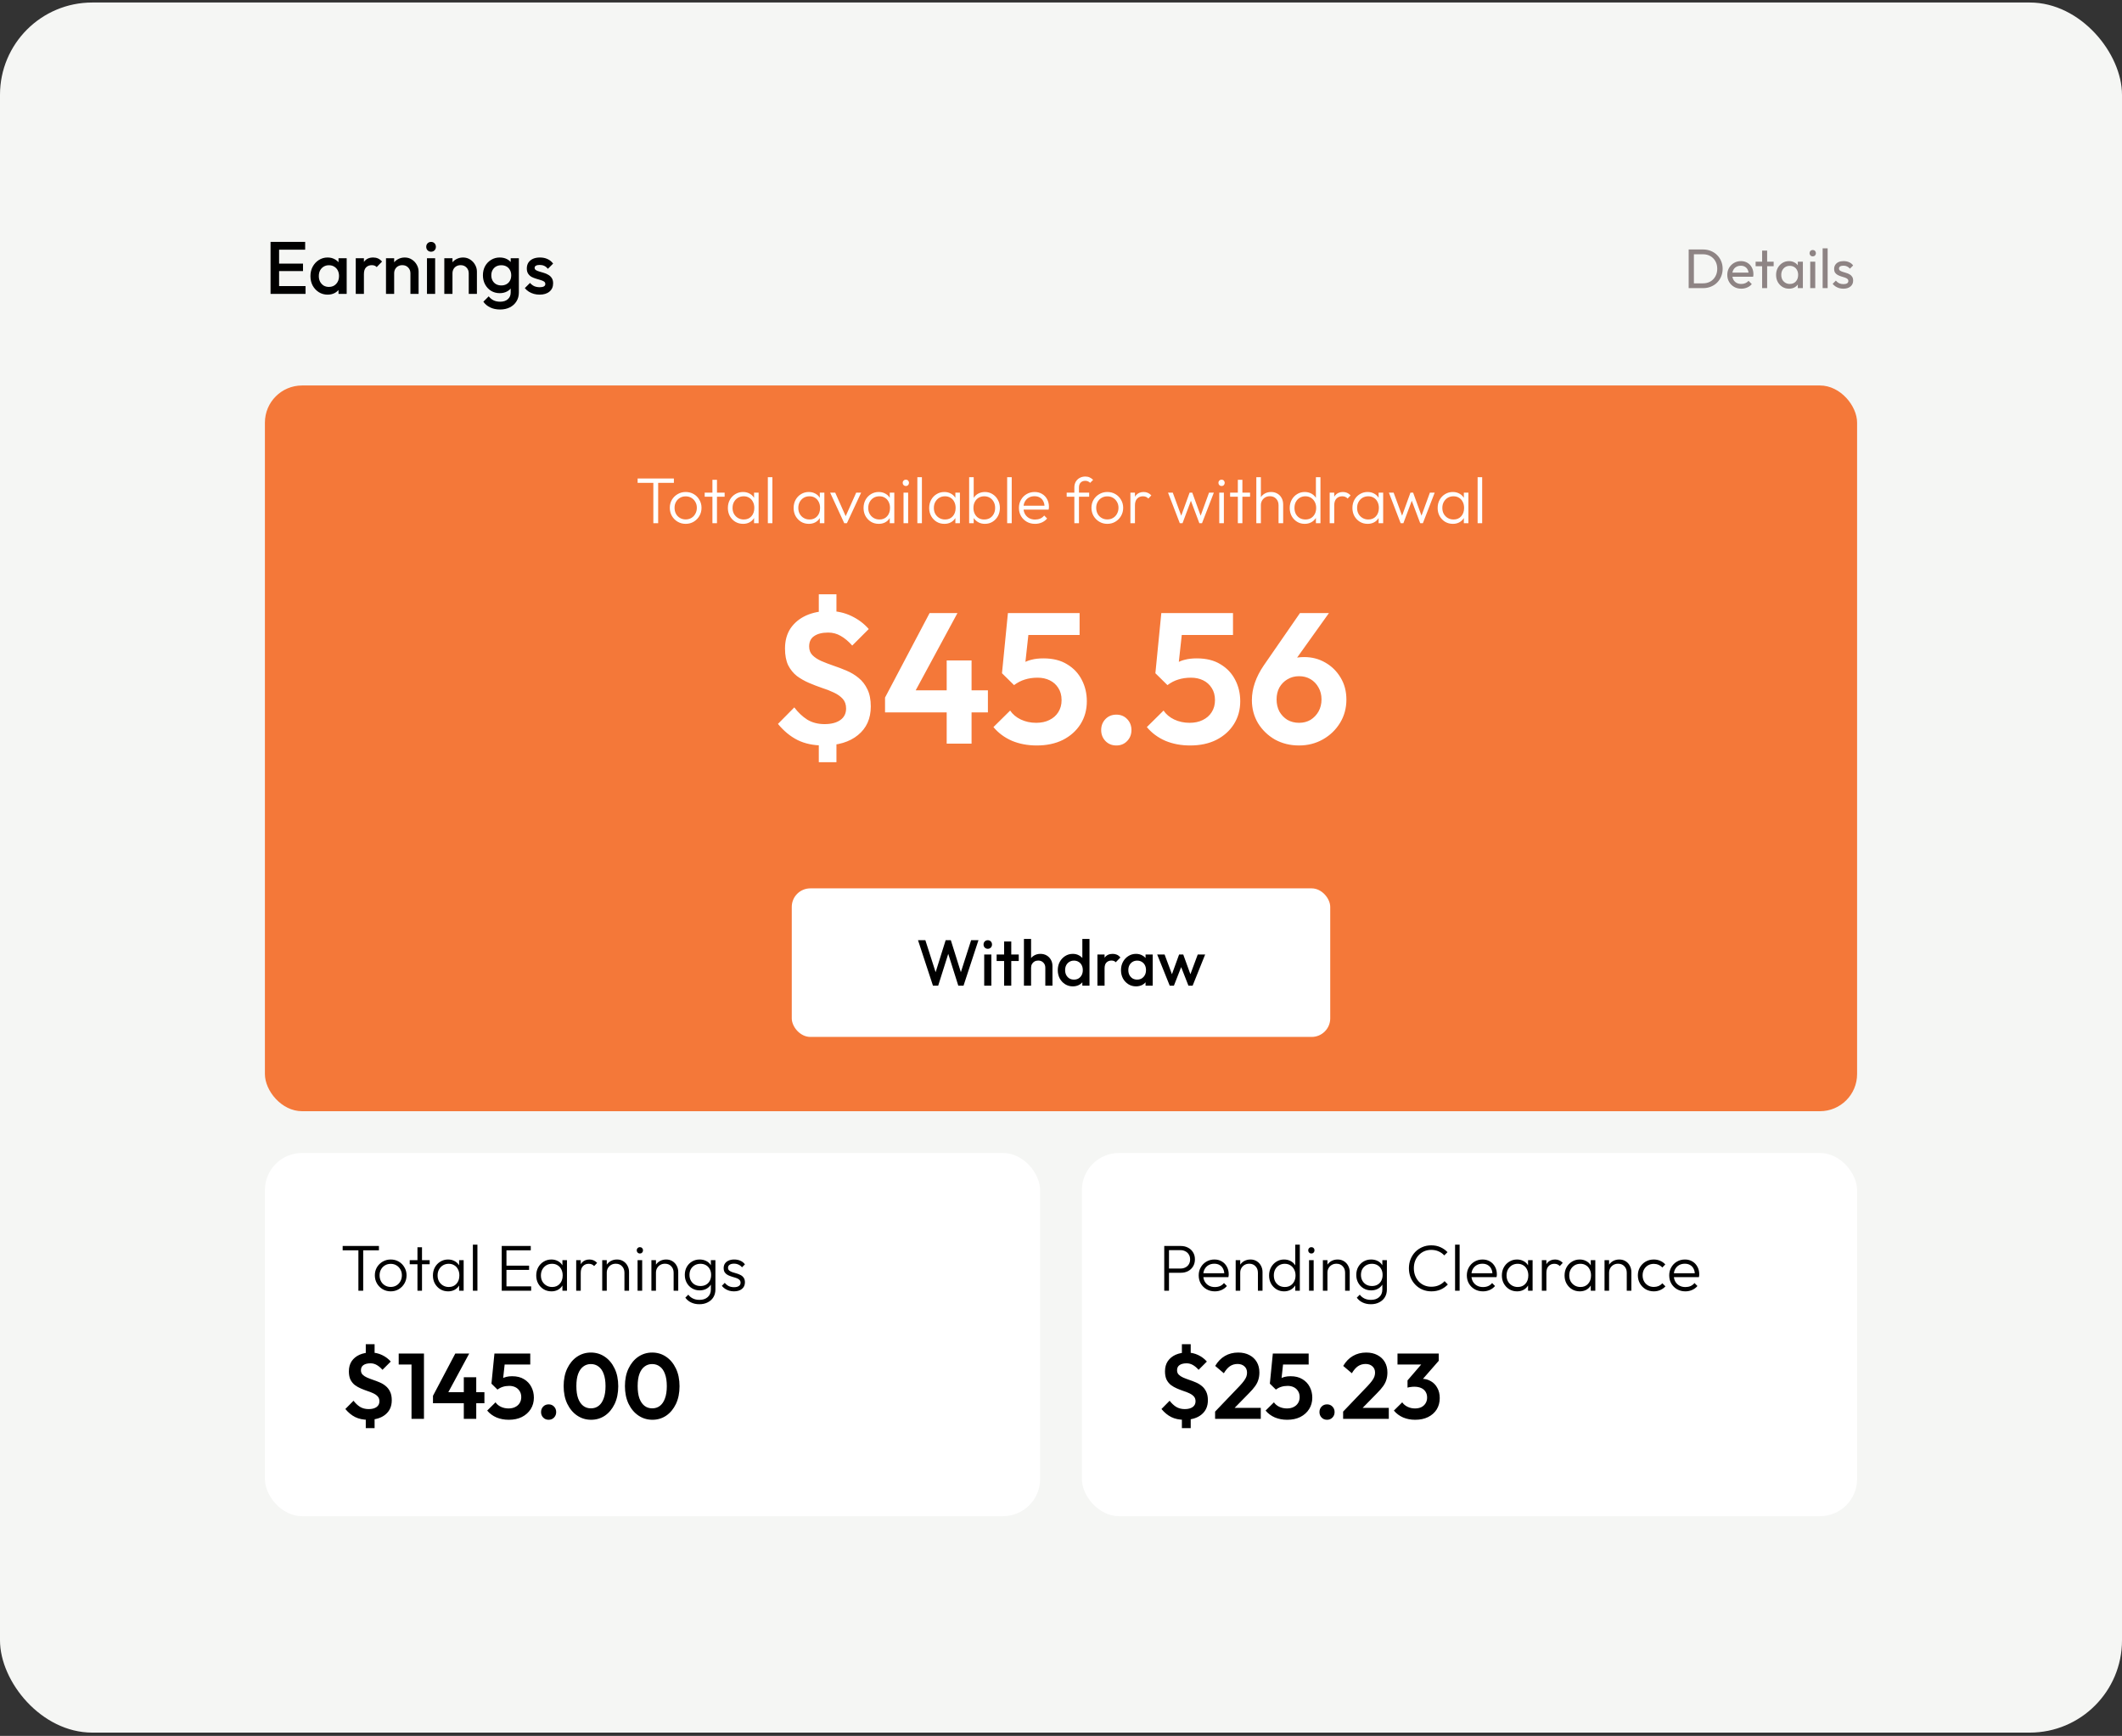
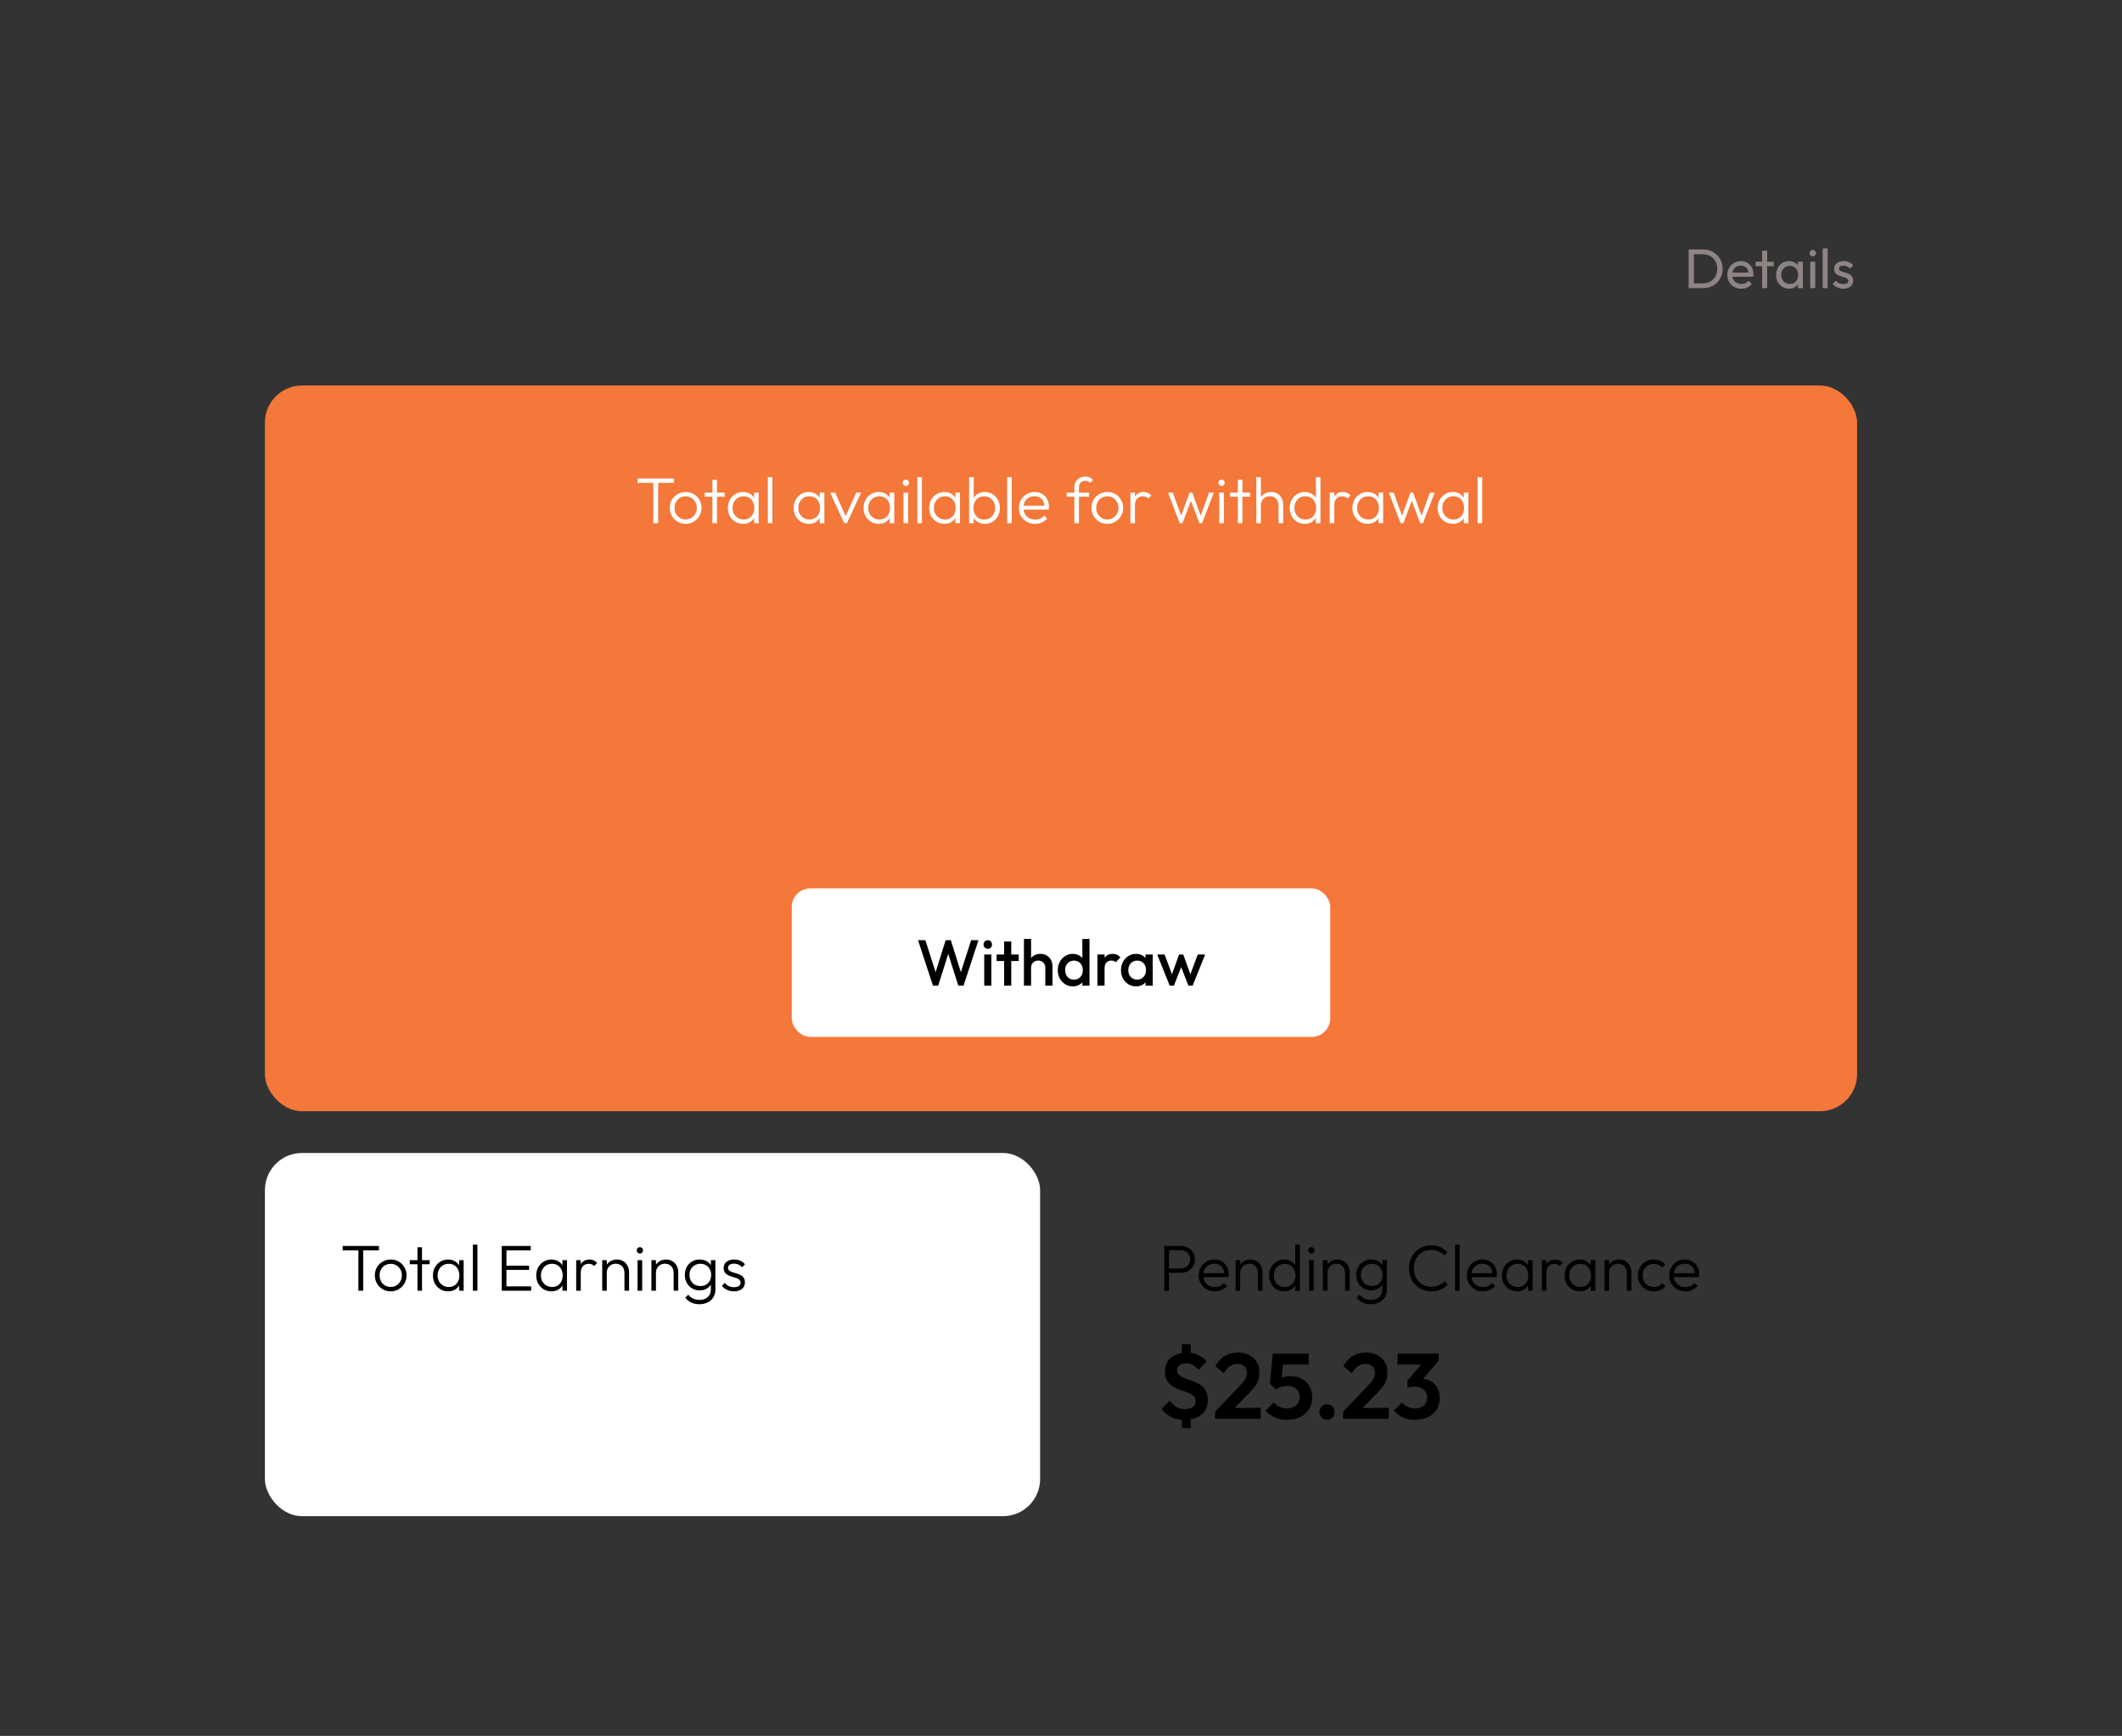
<svg xmlns="http://www.w3.org/2000/svg" width="368" height="301" viewBox="0 0 368 301" fill="none">
  <rect x="0" y="0" width="368" height="301" fill="#333333" stroke="none" />
-   <rect y="0.436" width="368" height="300" rx="16" fill="#F5F6F4" />
-   <path d="M46.92 50.962V41.946H48.401V50.962H46.92ZM47.937 50.962V49.61H52.986V50.962H47.937ZM47.937 47.008V45.707H52.548V47.008H47.937ZM47.937 43.299V41.946H52.922V43.299H47.937ZM56.812 51.091C56.254 51.091 55.747 50.95 55.292 50.666C54.846 50.383 54.489 50.001 54.223 49.52C53.965 49.03 53.837 48.485 53.837 47.884C53.837 47.274 53.965 46.729 54.223 46.248C54.489 45.759 54.846 45.372 55.292 45.089C55.747 44.797 56.254 44.651 56.812 44.651C57.284 44.651 57.701 44.754 58.061 44.96C58.431 45.158 58.722 45.432 58.937 45.785C59.152 46.137 59.259 46.536 59.259 46.982V48.76C59.259 49.206 59.152 49.606 58.937 49.958C58.731 50.31 58.444 50.589 58.074 50.795C57.705 50.992 57.284 51.091 56.812 51.091ZM57.044 49.752C57.568 49.752 57.988 49.576 58.306 49.224C58.632 48.871 58.795 48.421 58.795 47.871C58.795 47.502 58.722 47.176 58.577 46.892C58.431 46.609 58.224 46.39 57.958 46.235C57.701 46.072 57.396 45.991 57.044 45.991C56.7 45.991 56.395 46.072 56.129 46.235C55.872 46.39 55.666 46.609 55.511 46.892C55.365 47.176 55.292 47.502 55.292 47.871C55.292 48.24 55.365 48.567 55.511 48.85C55.666 49.133 55.872 49.357 56.129 49.52C56.395 49.674 56.7 49.752 57.044 49.752ZM58.705 50.962V49.301L58.95 47.794L58.705 46.3V44.78H60.122V50.962H58.705ZM61.695 50.962V44.78H63.111V50.962H61.695ZM63.111 47.523L62.622 47.279C62.622 46.497 62.794 45.866 63.137 45.385C63.489 44.896 64.017 44.651 64.721 44.651C65.031 44.651 65.31 44.707 65.559 44.819C65.808 44.93 66.04 45.111 66.254 45.359L65.327 46.313C65.215 46.192 65.091 46.107 64.953 46.055C64.816 46.004 64.657 45.978 64.477 45.978C64.082 45.978 63.755 46.102 63.498 46.351C63.24 46.6 63.111 46.991 63.111 47.523ZM71.177 50.962V47.395C71.177 46.982 71.044 46.643 70.778 46.377C70.52 46.111 70.186 45.978 69.773 45.978C69.499 45.978 69.254 46.038 69.039 46.158C68.825 46.278 68.657 46.446 68.537 46.66C68.417 46.875 68.356 47.12 68.356 47.395L67.803 47.086C67.803 46.613 67.906 46.197 68.112 45.836C68.318 45.467 68.601 45.179 68.962 44.973C69.331 44.758 69.743 44.651 70.198 44.651C70.662 44.651 71.074 44.771 71.435 45.012C71.796 45.244 72.079 45.548 72.285 45.926C72.491 46.295 72.594 46.682 72.594 47.086V50.962H71.177ZM66.94 50.962V44.78H68.356V50.962H66.94ZM74.047 50.962V44.78H75.464V50.962H74.047ZM74.755 43.647C74.515 43.647 74.313 43.565 74.15 43.402C73.995 43.239 73.918 43.037 73.918 42.796C73.918 42.556 73.995 42.354 74.15 42.191C74.313 42.028 74.515 41.946 74.755 41.946C75.004 41.946 75.206 42.028 75.361 42.191C75.515 42.354 75.592 42.556 75.592 42.796C75.592 43.037 75.515 43.239 75.361 43.402C75.206 43.565 75.004 43.647 74.755 43.647ZM81.29 50.962V47.395C81.29 46.982 81.157 46.643 80.891 46.377C80.633 46.111 80.299 45.978 79.886 45.978C79.612 45.978 79.367 46.038 79.152 46.158C78.938 46.278 78.77 46.446 78.65 46.66C78.53 46.875 78.469 47.12 78.469 47.395L77.916 47.086C77.916 46.613 78.019 46.197 78.225 45.836C78.431 45.467 78.714 45.179 79.075 44.973C79.444 44.758 79.856 44.651 80.311 44.651C80.775 44.651 81.187 44.771 81.548 45.012C81.909 45.244 82.192 45.548 82.398 45.926C82.604 46.295 82.707 46.682 82.707 47.086V50.962H81.29ZM77.053 50.962V44.78H78.469V50.962H77.053ZM86.723 53.667C86.07 53.667 85.499 53.547 85.01 53.307C84.52 53.075 84.125 52.744 83.825 52.315L84.752 51.387C85.001 51.697 85.285 51.928 85.602 52.083C85.92 52.237 86.302 52.315 86.749 52.315C87.307 52.315 87.749 52.169 88.075 51.877C88.402 51.593 88.565 51.203 88.565 50.705V49.185L88.809 47.82L88.565 46.441V44.78H89.981V50.705C89.981 51.297 89.844 51.812 89.569 52.25C89.295 52.697 88.912 53.045 88.423 53.294C87.934 53.543 87.367 53.667 86.723 53.667ZM86.658 50.834C86.109 50.834 85.611 50.7 85.164 50.434C84.726 50.16 84.379 49.786 84.121 49.314C83.872 48.842 83.748 48.313 83.748 47.73C83.748 47.146 83.872 46.622 84.121 46.158C84.379 45.694 84.726 45.33 85.164 45.063C85.611 44.788 86.109 44.651 86.658 44.651C87.148 44.651 87.577 44.75 87.947 44.947C88.316 45.145 88.603 45.42 88.809 45.772C89.016 46.115 89.119 46.519 89.119 46.982V48.502C89.119 48.957 89.011 49.361 88.797 49.713C88.591 50.065 88.303 50.34 87.934 50.537C87.564 50.735 87.139 50.834 86.658 50.834ZM86.942 49.494C87.285 49.494 87.586 49.421 87.843 49.275C88.101 49.129 88.299 48.927 88.436 48.67C88.582 48.404 88.655 48.094 88.655 47.742C88.655 47.39 88.582 47.086 88.436 46.828C88.299 46.562 88.101 46.356 87.843 46.21C87.586 46.064 87.285 45.991 86.942 45.991C86.598 45.991 86.293 46.064 86.027 46.21C85.77 46.356 85.568 46.562 85.422 46.828C85.276 47.086 85.203 47.39 85.203 47.742C85.203 48.086 85.276 48.391 85.422 48.657C85.568 48.923 85.77 49.129 86.027 49.275C86.293 49.421 86.598 49.494 86.942 49.494ZM93.578 51.091C93.234 51.091 92.904 51.048 92.586 50.962C92.268 50.868 91.976 50.739 91.71 50.576C91.444 50.404 91.212 50.198 91.014 49.958L91.916 49.056C92.131 49.305 92.376 49.494 92.65 49.623C92.934 49.743 93.251 49.803 93.603 49.803C93.921 49.803 94.162 49.756 94.325 49.661C94.488 49.567 94.569 49.43 94.569 49.249C94.569 49.06 94.492 48.914 94.338 48.811C94.183 48.708 93.981 48.623 93.732 48.554C93.492 48.477 93.234 48.399 92.959 48.322C92.693 48.245 92.436 48.142 92.187 48.013C91.946 47.876 91.749 47.691 91.594 47.459C91.439 47.227 91.362 46.927 91.362 46.557C91.362 46.162 91.452 45.823 91.633 45.54C91.822 45.257 92.084 45.038 92.418 44.883C92.762 44.728 93.17 44.651 93.642 44.651C94.14 44.651 94.578 44.741 94.956 44.922C95.342 45.093 95.664 45.355 95.922 45.707L95.02 46.609C94.84 46.386 94.634 46.218 94.402 46.107C94.17 45.995 93.904 45.939 93.603 45.939C93.32 45.939 93.101 45.982 92.947 46.068C92.792 46.154 92.715 46.278 92.715 46.441C92.715 46.613 92.792 46.746 92.947 46.841C93.101 46.935 93.299 47.017 93.539 47.086C93.788 47.154 94.046 47.231 94.312 47.317C94.587 47.395 94.844 47.506 95.085 47.652C95.334 47.79 95.535 47.978 95.69 48.219C95.844 48.451 95.922 48.756 95.922 49.133C95.922 49.734 95.711 50.211 95.291 50.563C94.87 50.915 94.299 51.091 93.578 51.091Z" fill="black" />
  <path d="M293.45 49.962V49.132H295.315C295.811 49.132 296.245 49.025 296.619 48.813C296.992 48.594 297.282 48.294 297.488 47.914C297.701 47.535 297.807 47.097 297.807 46.601C297.807 46.111 297.701 45.676 297.488 45.297C297.276 44.917 296.983 44.62 296.609 44.408C296.236 44.195 295.804 44.089 295.315 44.089H293.46V43.258H295.334C295.824 43.258 296.274 43.342 296.686 43.509C297.105 43.677 297.466 43.912 297.768 44.215C298.078 44.517 298.316 44.871 298.483 45.277C298.657 45.683 298.744 46.127 298.744 46.61C298.744 47.087 298.657 47.531 298.483 47.943C298.316 48.349 298.081 48.703 297.778 49.006C297.475 49.309 297.115 49.544 296.696 49.711C296.284 49.879 295.836 49.962 295.353 49.962H293.45ZM292.851 49.962V43.258H293.759V49.962H292.851ZM301.973 50.059C301.516 50.059 301.103 49.956 300.736 49.75C300.369 49.537 300.079 49.251 299.867 48.89C299.654 48.529 299.548 48.12 299.548 47.663C299.548 47.212 299.651 46.807 299.857 46.446C300.07 46.086 300.353 45.802 300.707 45.596C301.068 45.383 301.471 45.277 301.915 45.277C302.34 45.277 302.713 45.374 303.035 45.567C303.364 45.76 303.618 46.028 303.799 46.369C303.985 46.71 304.079 47.097 304.079 47.528C304.079 47.593 304.076 47.663 304.069 47.741C304.063 47.811 304.05 47.895 304.03 47.992H300.157V47.267H303.567L303.248 47.547C303.248 47.238 303.193 46.977 303.084 46.765C302.974 46.546 302.82 46.379 302.62 46.263C302.42 46.14 302.179 46.079 301.896 46.079C301.599 46.079 301.338 46.143 301.113 46.272C300.888 46.401 300.714 46.581 300.591 46.813C300.469 47.045 300.408 47.319 300.408 47.634C300.408 47.956 300.472 48.24 300.601 48.484C300.73 48.723 300.913 48.909 301.152 49.045C301.39 49.173 301.664 49.238 301.973 49.238C302.23 49.238 302.465 49.193 302.678 49.103C302.897 49.013 303.084 48.877 303.238 48.697L303.799 49.267C303.58 49.525 303.309 49.721 302.987 49.856C302.672 49.991 302.333 50.059 301.973 50.059ZM305.59 49.962V43.452H306.46V49.962H305.59ZM304.46 46.166V45.374H307.59V46.166H304.46ZM310.252 50.059C309.833 50.059 309.453 49.956 309.112 49.75C308.77 49.537 308.5 49.251 308.3 48.89C308.107 48.529 308.01 48.124 308.01 47.673C308.01 47.222 308.107 46.816 308.3 46.456C308.5 46.095 308.767 45.809 309.102 45.596C309.443 45.383 309.827 45.277 310.252 45.277C310.599 45.277 310.908 45.351 311.179 45.499C311.456 45.641 311.678 45.841 311.845 46.098C312.013 46.349 312.106 46.642 312.126 46.977V48.359C312.106 48.687 312.013 48.98 311.845 49.238C311.684 49.495 311.466 49.698 311.189 49.846C310.918 49.988 310.606 50.059 310.252 50.059ZM310.396 49.238C310.828 49.238 311.176 49.093 311.44 48.803C311.704 48.507 311.836 48.13 311.836 47.673C311.836 47.357 311.775 47.084 311.652 46.852C311.536 46.614 311.369 46.43 311.15 46.301C310.931 46.166 310.677 46.098 310.387 46.098C310.097 46.098 309.839 46.166 309.614 46.301C309.395 46.437 309.221 46.623 309.092 46.861C308.97 47.093 308.909 47.361 308.909 47.663C308.909 47.972 308.97 48.246 309.092 48.484C309.221 48.716 309.398 48.9 309.624 49.035C309.849 49.17 310.107 49.238 310.396 49.238ZM311.778 49.962V48.726L311.942 47.605L311.778 46.494V45.374H312.657V49.962H311.778ZM313.932 49.962V45.374H314.802V49.962H313.932ZM314.367 44.456C314.206 44.456 314.074 44.405 313.971 44.302C313.868 44.192 313.816 44.057 313.816 43.896C313.816 43.741 313.868 43.612 313.971 43.509C314.074 43.4 314.206 43.345 314.367 43.345C314.528 43.345 314.66 43.4 314.763 43.509C314.866 43.612 314.918 43.741 314.918 43.896C314.918 44.057 314.866 44.192 314.763 44.302C314.66 44.405 314.528 44.456 314.367 44.456ZM316.083 49.962V43.065H316.952V49.962H316.083ZM319.683 50.059C319.426 50.059 319.181 50.027 318.949 49.962C318.724 49.892 318.514 49.795 318.321 49.673C318.128 49.544 317.96 49.392 317.819 49.219L318.379 48.658C318.546 48.864 318.74 49.019 318.959 49.122C319.178 49.219 319.422 49.267 319.693 49.267C319.963 49.267 320.173 49.222 320.321 49.132C320.469 49.035 320.543 48.903 320.543 48.736C320.543 48.568 320.482 48.439 320.359 48.349C320.243 48.253 320.092 48.175 319.905 48.117C319.719 48.053 319.519 47.992 319.306 47.934C319.1 47.869 318.904 47.789 318.717 47.692C318.53 47.596 318.376 47.464 318.253 47.296C318.138 47.129 318.08 46.907 318.08 46.63C318.08 46.353 318.147 46.114 318.282 45.915C318.418 45.709 318.604 45.551 318.843 45.441C319.087 45.332 319.38 45.277 319.722 45.277C320.082 45.277 320.401 45.342 320.678 45.47C320.962 45.593 321.193 45.78 321.374 46.031L320.813 46.591C320.685 46.424 320.524 46.295 320.33 46.205C320.144 46.114 319.931 46.069 319.693 46.069C319.442 46.069 319.248 46.114 319.113 46.205C318.984 46.288 318.92 46.407 318.92 46.562C318.92 46.717 318.978 46.836 319.094 46.919C319.21 47.003 319.361 47.074 319.548 47.132C319.741 47.19 319.941 47.251 320.147 47.316C320.353 47.373 320.549 47.454 320.736 47.557C320.923 47.66 321.074 47.798 321.19 47.972C321.313 48.146 321.374 48.375 321.374 48.658C321.374 49.09 321.219 49.431 320.91 49.682C320.607 49.933 320.198 50.059 319.683 50.059Z" fill="#8E8484" />
  <rect x="45.941" y="66.843" width="276.119" height="125.841" rx="6.44" fill="#F47839" />
  <path d="M113.305 90.723V83.183H114.139V90.723H113.305ZM110.578 83.724V82.969H116.866V83.724H110.578ZM118.908 90.835C118.398 90.835 117.932 90.711 117.511 90.463C117.098 90.216 116.767 89.881 116.519 89.46C116.279 89.04 116.159 88.57 116.159 88.052C116.159 87.541 116.279 87.079 116.519 86.665C116.767 86.252 117.098 85.925 117.511 85.685C117.932 85.437 118.398 85.313 118.908 85.313C119.427 85.313 119.893 85.433 120.306 85.674C120.719 85.914 121.046 86.245 121.286 86.665C121.534 87.079 121.658 87.541 121.658 88.052C121.658 88.578 121.534 89.051 121.286 89.472C121.046 89.885 120.719 90.216 120.306 90.463C119.893 90.711 119.427 90.835 118.908 90.835ZM118.908 90.069C119.284 90.069 119.615 89.983 119.9 89.81C120.193 89.637 120.422 89.397 120.588 89.088C120.761 88.78 120.847 88.435 120.847 88.052C120.847 87.668 120.761 87.33 120.588 87.037C120.422 86.737 120.193 86.5 119.9 86.327C119.615 86.154 119.284 86.068 118.908 86.068C118.54 86.068 118.21 86.154 117.917 86.327C117.624 86.5 117.395 86.737 117.229 87.037C117.064 87.33 116.981 87.668 116.981 88.052C116.981 88.442 117.064 88.792 117.229 89.1C117.395 89.4 117.624 89.637 117.917 89.81C118.21 89.983 118.54 90.069 118.908 90.069ZM123.549 90.723V83.194H124.338V90.723H123.549ZM122.208 86.136V85.426H125.668V86.136H122.208ZM128.867 90.835C128.363 90.835 127.912 90.715 127.514 90.475C127.116 90.227 126.8 89.896 126.567 89.483C126.342 89.07 126.229 88.604 126.229 88.085C126.229 87.559 126.342 87.09 126.567 86.677C126.8 86.256 127.116 85.925 127.514 85.685C127.912 85.437 128.359 85.313 128.855 85.313C129.261 85.313 129.622 85.396 129.937 85.561C130.26 85.719 130.519 85.944 130.715 86.237C130.918 86.523 131.042 86.857 131.087 87.24V88.897C131.042 89.28 130.918 89.618 130.715 89.911C130.519 90.204 130.26 90.433 129.937 90.599C129.622 90.757 129.265 90.835 128.867 90.835ZM128.991 90.08C129.539 90.08 129.979 89.896 130.309 89.528C130.647 89.16 130.816 88.675 130.816 88.074C130.816 87.676 130.737 87.327 130.58 87.026C130.429 86.718 130.215 86.481 129.937 86.316C129.667 86.143 129.347 86.057 128.979 86.057C128.604 86.057 128.269 86.143 127.976 86.316C127.691 86.489 127.462 86.729 127.289 87.037C127.123 87.338 127.041 87.683 127.041 88.074C127.041 88.465 127.123 88.811 127.289 89.111C127.462 89.412 127.694 89.648 127.987 89.821C128.28 89.994 128.615 90.08 128.991 90.08ZM130.771 90.723V89.303L130.929 87.995L130.771 86.722V85.426H131.56V90.723H130.771ZM133.16 90.723V82.743H133.949V90.723H133.16ZM140.269 90.835C139.765 90.835 139.315 90.715 138.916 90.475C138.518 90.227 138.203 89.896 137.97 89.483C137.744 89.07 137.632 88.604 137.632 88.085C137.632 87.559 137.744 87.09 137.97 86.677C138.203 86.256 138.518 85.925 138.916 85.685C139.315 85.437 139.762 85.313 140.257 85.313C140.663 85.313 141.024 85.396 141.339 85.561C141.662 85.719 141.922 85.944 142.117 86.237C142.32 86.523 142.444 86.857 142.489 87.24V88.897C142.444 89.28 142.32 89.618 142.117 89.911C141.922 90.204 141.662 90.433 141.339 90.599C141.024 90.757 140.667 90.835 140.269 90.835ZM140.393 90.08C140.941 90.08 141.381 89.896 141.711 89.528C142.049 89.16 142.218 88.675 142.218 88.074C142.218 87.676 142.14 87.327 141.982 87.026C141.832 86.718 141.617 86.481 141.339 86.316C141.069 86.143 140.75 86.057 140.381 86.057C140.006 86.057 139.671 86.143 139.378 86.316C139.093 86.489 138.864 86.729 138.691 87.037C138.526 87.338 138.443 87.683 138.443 88.074C138.443 88.465 138.526 88.811 138.691 89.111C138.864 89.412 139.097 89.648 139.39 89.821C139.683 89.994 140.017 90.08 140.393 90.08ZM142.173 90.723V89.303L142.331 87.995L142.173 86.722V85.426H142.962V90.723H142.173ZM146.411 90.723L143.965 85.426H144.844L146.906 90.058H146.411L148.484 85.426H149.341L146.873 90.723H146.411ZM152.397 90.835C151.894 90.835 151.443 90.715 151.045 90.475C150.647 90.227 150.331 89.896 150.098 89.483C149.873 89.07 149.76 88.604 149.76 88.085C149.76 87.559 149.873 87.09 150.098 86.677C150.331 86.256 150.647 85.925 151.045 85.685C151.443 85.437 151.89 85.313 152.386 85.313C152.792 85.313 153.152 85.396 153.468 85.561C153.791 85.719 154.05 85.944 154.246 86.237C154.449 86.523 154.573 86.857 154.618 87.24V88.897C154.573 89.28 154.449 89.618 154.246 89.911C154.05 90.204 153.791 90.433 153.468 90.599C153.152 90.757 152.796 90.835 152.397 90.835ZM152.521 90.08C153.07 90.08 153.509 89.896 153.84 89.528C154.178 89.16 154.347 88.675 154.347 88.074C154.347 87.676 154.268 87.327 154.11 87.026C153.96 86.718 153.746 86.481 153.468 86.316C153.198 86.143 152.878 86.057 152.51 86.057C152.134 86.057 151.8 86.143 151.507 86.316C151.222 86.489 150.992 86.729 150.82 87.037C150.654 87.338 150.572 87.683 150.572 88.074C150.572 88.465 150.654 88.811 150.82 89.111C150.992 89.412 151.225 89.648 151.518 89.821C151.811 89.994 152.146 90.08 152.521 90.08ZM154.302 90.723V89.303L154.46 87.995L154.302 86.722V85.426H155.091V90.723H154.302ZM156.691 90.723V85.426H157.491V90.723H156.691ZM157.085 84.276C156.935 84.276 156.807 84.224 156.702 84.118C156.597 84.006 156.544 83.874 156.544 83.724C156.544 83.566 156.597 83.435 156.702 83.329C156.807 83.224 156.935 83.172 157.085 83.172C157.251 83.172 157.382 83.224 157.48 83.329C157.585 83.435 157.638 83.566 157.638 83.724C157.638 83.874 157.585 84.006 157.48 84.118C157.382 84.224 157.251 84.276 157.085 84.276ZM159.09 90.723V82.743H159.879V90.723H159.09ZM163.778 90.835C163.274 90.835 162.823 90.715 162.425 90.475C162.027 90.227 161.711 89.896 161.478 89.483C161.253 89.07 161.14 88.604 161.14 88.085C161.14 87.559 161.253 87.09 161.478 86.677C161.711 86.256 162.027 85.925 162.425 85.685C162.823 85.437 163.27 85.313 163.766 85.313C164.172 85.313 164.533 85.396 164.848 85.561C165.171 85.719 165.431 85.944 165.626 86.237C165.829 86.523 165.953 86.857 165.998 87.24V88.897C165.953 89.28 165.829 89.618 165.626 89.911C165.431 90.204 165.171 90.433 164.848 90.599C164.533 90.757 164.176 90.835 163.778 90.835ZM163.902 90.08C164.45 90.08 164.89 89.896 165.22 89.528C165.558 89.16 165.727 88.675 165.727 88.074C165.727 87.676 165.648 87.327 165.491 87.026C165.34 86.718 165.126 86.481 164.848 86.316C164.578 86.143 164.258 86.057 163.89 86.057C163.515 86.057 163.18 86.143 162.887 86.316C162.602 86.489 162.373 86.729 162.2 87.037C162.034 87.338 161.952 87.683 161.952 88.074C161.952 88.465 162.034 88.811 162.2 89.111C162.373 89.412 162.605 89.648 162.899 89.821C163.192 89.994 163.526 90.08 163.902 90.08ZM165.682 90.723V89.303L165.84 87.995L165.682 86.722V85.426H166.471V90.723H165.682ZM170.81 90.835C170.404 90.835 170.04 90.753 169.716 90.587C169.393 90.422 169.127 90.197 168.916 89.911C168.713 89.618 168.589 89.28 168.544 88.897V87.24C168.589 86.85 168.717 86.511 168.928 86.226C169.138 85.933 169.405 85.707 169.728 85.55C170.058 85.392 170.419 85.313 170.81 85.313C171.298 85.313 171.738 85.437 172.128 85.685C172.519 85.925 172.827 86.256 173.052 86.677C173.285 87.09 173.402 87.559 173.402 88.085C173.402 88.604 173.289 89.07 173.064 89.483C172.838 89.896 172.527 90.227 172.128 90.475C171.738 90.715 171.298 90.835 170.81 90.835ZM168.071 90.723V82.743H168.86V86.722L168.702 87.995L168.86 89.303V90.723H168.071ZM170.674 90.08C171.05 90.08 171.381 89.998 171.666 89.832C171.952 89.659 172.173 89.423 172.331 89.122C172.496 88.814 172.579 88.465 172.579 88.074C172.579 87.676 172.496 87.327 172.331 87.026C172.173 86.725 171.952 86.489 171.666 86.316C171.381 86.143 171.054 86.057 170.686 86.057C170.318 86.057 169.991 86.143 169.705 86.316C169.427 86.489 169.209 86.725 169.052 87.026C168.894 87.327 168.815 87.676 168.815 88.074C168.815 88.465 168.894 88.814 169.052 89.122C169.209 89.423 169.427 89.659 169.705 89.832C169.983 89.998 170.306 90.08 170.674 90.08ZM174.664 90.723V82.743H175.453V90.723H174.664ZM179.498 90.835C178.964 90.835 178.487 90.715 178.066 90.475C177.646 90.234 177.311 89.904 177.063 89.483C176.823 89.062 176.703 88.589 176.703 88.063C176.703 87.544 176.823 87.079 177.063 86.665C177.304 86.245 177.63 85.914 178.044 85.674C178.457 85.433 178.919 85.313 179.43 85.313C179.911 85.313 180.335 85.422 180.703 85.64C181.079 85.858 181.372 86.162 181.583 86.553C181.8 86.936 181.909 87.379 181.909 87.883C181.909 87.943 181.906 88.014 181.898 88.097C181.891 88.172 181.876 88.262 181.853 88.367H177.266V87.691H181.425L181.143 87.939C181.151 87.548 181.083 87.214 180.94 86.936C180.805 86.65 180.606 86.433 180.343 86.282C180.087 86.124 179.776 86.046 179.407 86.046C179.024 86.046 178.69 86.128 178.404 86.293C178.119 86.459 177.893 86.692 177.728 86.992C177.57 87.285 177.491 87.635 177.491 88.04C177.491 88.446 177.574 88.803 177.739 89.111C177.912 89.419 178.149 89.659 178.449 89.832C178.757 90.005 179.111 90.091 179.509 90.091C179.832 90.091 180.129 90.035 180.399 89.922C180.67 89.802 180.899 89.626 181.087 89.393L181.594 89.911C181.346 90.204 181.038 90.433 180.67 90.599C180.309 90.757 179.918 90.835 179.498 90.835ZM186.315 90.723V84.524C186.315 84.156 186.394 83.829 186.552 83.544C186.717 83.258 186.943 83.036 187.228 82.879C187.521 82.713 187.852 82.631 188.22 82.631C188.505 82.631 188.757 82.683 188.975 82.788C189.193 82.886 189.392 83.025 189.572 83.206L189.054 83.724C188.934 83.604 188.806 83.517 188.671 83.465C188.543 83.405 188.393 83.374 188.22 83.374C187.867 83.374 187.593 83.48 187.397 83.69C187.209 83.893 187.115 84.178 187.115 84.547V90.723H186.315ZM184.985 86.136V85.426H188.885V86.136H184.985ZM192.032 90.835C191.521 90.835 191.056 90.711 190.635 90.463C190.222 90.216 189.891 89.881 189.643 89.46C189.403 89.04 189.282 88.57 189.282 88.052C189.282 87.541 189.403 87.079 189.643 86.665C189.891 86.252 190.222 85.925 190.635 85.685C191.056 85.437 191.521 85.313 192.032 85.313C192.551 85.313 193.017 85.433 193.43 85.674C193.843 85.914 194.17 86.245 194.41 86.665C194.658 87.079 194.782 87.541 194.782 88.052C194.782 88.578 194.658 89.051 194.41 89.472C194.17 89.885 193.843 90.216 193.43 90.463C193.017 90.711 192.551 90.835 192.032 90.835ZM192.032 90.069C192.408 90.069 192.739 89.983 193.024 89.81C193.317 89.637 193.546 89.397 193.712 89.088C193.884 88.78 193.971 88.435 193.971 88.052C193.971 87.668 193.884 87.33 193.712 87.037C193.546 86.737 193.317 86.5 193.024 86.327C192.739 86.154 192.408 86.068 192.032 86.068C191.664 86.068 191.334 86.154 191.041 86.327C190.748 86.5 190.518 86.737 190.353 87.037C190.188 87.33 190.105 87.668 190.105 88.052C190.105 88.442 190.188 88.792 190.353 89.1C190.518 89.4 190.748 89.637 191.041 89.81C191.334 89.983 191.664 90.069 192.032 90.069ZM196.037 90.723V85.426H196.826V90.723H196.037ZM196.826 87.635L196.499 87.488C196.499 86.819 196.661 86.29 196.984 85.899C197.315 85.508 197.765 85.313 198.336 85.313C198.599 85.313 198.84 85.362 199.058 85.46C199.276 85.55 199.478 85.696 199.666 85.899L199.148 86.451C199.02 86.308 198.877 86.207 198.72 86.147C198.569 86.087 198.397 86.057 198.201 86.057C197.795 86.057 197.465 86.192 197.209 86.463C196.954 86.725 196.826 87.116 196.826 87.635ZM204.602 90.723L202.562 85.426H203.384L204.996 89.821L204.703 89.832L206.303 85.426H206.765L208.366 89.832L208.073 89.821L209.673 85.426H210.507L208.456 90.723H207.994L206.36 86.384H206.698L205.075 90.723H204.602ZM211.446 90.723V85.426H212.246V90.723H211.446ZM211.84 84.276C211.69 84.276 211.562 84.224 211.457 84.118C211.352 84.006 211.299 83.874 211.299 83.724C211.299 83.566 211.352 83.435 211.457 83.329C211.562 83.224 211.69 83.172 211.84 83.172C212.005 83.172 212.137 83.224 212.235 83.329C212.34 83.435 212.392 83.566 212.392 83.724C212.392 83.874 212.34 84.006 212.235 84.118C212.137 84.224 212.005 84.276 211.84 84.276ZM214.668 90.723V83.194H215.457V90.723H214.668ZM213.327 86.136V85.426H216.787V86.136H213.327ZM221.728 90.723V87.612C221.728 87.146 221.589 86.771 221.311 86.485C221.04 86.192 220.679 86.046 220.229 86.046C219.921 86.046 219.65 86.113 219.417 86.248C219.184 86.384 219 86.568 218.865 86.801C218.73 87.034 218.662 87.3 218.662 87.601L218.301 87.398C218.301 87 218.395 86.643 218.583 86.327C218.771 86.012 219.023 85.764 219.338 85.584C219.661 85.403 220.03 85.313 220.443 85.313C220.849 85.313 221.209 85.407 221.525 85.595C221.84 85.775 222.084 86.027 222.257 86.35C222.438 86.673 222.528 87.049 222.528 87.477V90.723H221.728ZM217.873 90.723V82.743H218.662V90.723H217.873ZM226.258 90.835C225.769 90.835 225.33 90.715 224.939 90.475C224.548 90.234 224.236 89.907 224.004 89.494C223.778 89.073 223.665 88.604 223.665 88.085C223.665 87.559 223.778 87.09 224.004 86.677C224.236 86.256 224.548 85.925 224.939 85.685C225.33 85.437 225.769 85.313 226.258 85.313C226.656 85.313 227.016 85.392 227.34 85.55C227.663 85.707 227.929 85.933 228.14 86.226C228.358 86.511 228.485 86.85 228.523 87.24V88.897C228.478 89.28 228.35 89.618 228.14 89.911C227.937 90.197 227.674 90.422 227.351 90.587C227.028 90.753 226.663 90.835 226.258 90.835ZM226.393 90.08C226.761 90.08 227.084 89.998 227.362 89.832C227.64 89.659 227.858 89.423 228.016 89.122C228.174 88.814 228.252 88.465 228.252 88.074C228.252 87.676 228.17 87.327 228.004 87.026C227.847 86.725 227.629 86.489 227.351 86.316C227.073 86.143 226.75 86.057 226.382 86.057C226.013 86.057 225.687 86.143 225.401 86.316C225.116 86.489 224.89 86.729 224.725 87.037C224.567 87.338 224.488 87.683 224.488 88.074C224.488 88.465 224.567 88.814 224.725 89.122C224.89 89.423 225.116 89.659 225.401 89.832C225.694 89.998 226.025 90.08 226.393 90.08ZM228.996 90.723H228.207V89.303L228.365 87.995L228.207 86.722V82.743H228.996V90.723ZM230.596 90.723V85.426H231.385V90.723H230.596ZM231.385 87.635L231.058 87.488C231.058 86.819 231.22 86.29 231.543 85.899C231.873 85.508 232.324 85.313 232.895 85.313C233.158 85.313 233.399 85.362 233.617 85.46C233.834 85.55 234.037 85.696 234.225 85.899L233.707 86.451C233.579 86.308 233.436 86.207 233.278 86.147C233.128 86.087 232.955 86.057 232.76 86.057C232.354 86.057 232.024 86.192 231.768 86.463C231.513 86.725 231.385 87.116 231.385 87.635ZM237.177 90.835C236.673 90.835 236.222 90.715 235.824 90.475C235.426 90.227 235.11 89.896 234.877 89.483C234.652 89.07 234.539 88.604 234.539 88.085C234.539 87.559 234.652 87.09 234.877 86.677C235.11 86.256 235.426 85.925 235.824 85.685C236.222 85.437 236.669 85.313 237.165 85.313C237.571 85.313 237.932 85.396 238.247 85.561C238.57 85.719 238.83 85.944 239.025 86.237C239.228 86.523 239.352 86.857 239.397 87.24V88.897C239.352 89.28 239.228 89.618 239.025 89.911C238.83 90.204 238.57 90.433 238.247 90.599C237.932 90.757 237.575 90.835 237.177 90.835ZM237.301 90.08C237.849 90.08 238.289 89.896 238.619 89.528C238.957 89.16 239.126 88.675 239.126 88.074C239.126 87.676 239.047 87.327 238.89 87.026C238.739 86.718 238.525 86.481 238.247 86.316C237.977 86.143 237.657 86.057 237.289 86.057C236.914 86.057 236.579 86.143 236.286 86.316C236.001 86.489 235.772 86.729 235.599 87.037C235.433 87.338 235.351 87.683 235.351 88.074C235.351 88.465 235.433 88.811 235.599 89.111C235.772 89.412 236.004 89.648 236.298 89.821C236.591 89.994 236.925 90.08 237.301 90.08ZM239.081 90.723V89.303L239.239 87.995L239.081 86.722V85.426H239.87V90.723H239.081ZM242.902 90.723L240.863 85.426H241.685L243.297 89.821L243.004 89.832L244.604 85.426H245.066L246.667 89.832L246.374 89.821L247.974 85.426H248.808L246.757 90.723H246.295L244.661 86.384H244.999L243.376 90.723H242.902ZM251.958 90.835C251.454 90.835 251.003 90.715 250.605 90.475C250.207 90.227 249.891 89.896 249.659 89.483C249.433 89.07 249.32 88.604 249.32 88.085C249.32 87.559 249.433 87.09 249.659 86.677C249.891 86.256 250.207 85.925 250.605 85.685C251.003 85.437 251.451 85.313 251.946 85.313C252.352 85.313 252.713 85.396 253.028 85.561C253.351 85.719 253.611 85.944 253.806 86.237C254.009 86.523 254.133 86.857 254.178 87.24V88.897C254.133 89.28 254.009 89.618 253.806 89.911C253.611 90.204 253.351 90.433 253.028 90.599C252.713 90.757 252.356 90.835 251.958 90.835ZM252.082 90.08C252.63 90.08 253.07 89.896 253.4 89.528C253.738 89.16 253.907 88.675 253.907 88.074C253.907 87.676 253.829 87.327 253.671 87.026C253.52 86.718 253.306 86.481 253.028 86.316C252.758 86.143 252.439 86.057 252.07 86.057C251.695 86.057 251.36 86.143 251.067 86.316C250.782 86.489 250.553 86.729 250.38 87.037C250.215 87.338 250.132 87.683 250.132 88.074C250.132 88.465 250.215 88.811 250.38 89.111C250.553 89.412 250.786 89.648 251.079 89.821C251.372 89.994 251.706 90.08 252.082 90.08ZM253.862 90.723V89.303L254.02 87.995L253.862 86.722V85.426H254.651V90.723H253.862ZM256.251 90.723V82.743H257.04V90.723H256.251Z" fill="white" />
-   <path d="M142.77 129.265C141.074 129.265 139.593 128.953 138.327 128.331C137.082 127.708 135.944 126.774 134.913 125.529L137.747 122.664C138.413 123.544 139.164 124.252 140.001 124.789C140.86 125.304 141.858 125.562 142.996 125.562C144.155 125.562 145.067 125.325 145.733 124.853C146.398 124.381 146.731 123.715 146.731 122.857C146.731 122.17 146.538 121.612 146.151 121.182C145.765 120.753 145.25 120.388 144.606 120.088C143.983 119.787 143.296 119.519 142.545 119.283C141.794 119.025 141.042 118.735 140.291 118.413C139.54 118.091 138.842 117.694 138.198 117.222C137.575 116.728 137.071 116.105 136.685 115.354C136.32 114.581 136.137 113.615 136.137 112.456C136.137 111.082 136.459 109.912 137.103 108.946C137.769 107.98 138.67 107.24 139.808 106.724C140.967 106.209 142.277 105.952 143.736 105.952C145.153 105.952 146.463 106.241 147.665 106.821C148.867 107.401 149.865 108.152 150.659 109.075L147.794 111.941C147.15 111.211 146.484 110.653 145.797 110.266C145.132 109.88 144.413 109.687 143.64 109.687C142.588 109.687 141.772 109.891 141.193 110.299C140.613 110.685 140.323 111.286 140.323 112.102C140.323 112.724 140.516 113.229 140.903 113.615C141.289 114.002 141.794 114.334 142.416 114.613C143.06 114.893 143.758 115.161 144.509 115.418C145.282 115.676 146.044 115.966 146.795 116.288C147.568 116.61 148.266 117.028 148.888 117.544C149.532 118.059 150.048 118.724 150.434 119.54C150.82 120.334 151.014 121.322 151.014 122.503C151.014 124.606 150.273 126.259 148.792 127.461C147.332 128.664 145.325 129.265 142.77 129.265ZM141.998 127.268H145.057V132.163H141.998V127.268ZM145.057 108.109H141.998V103.053H145.057V108.109ZM153.485 120.957L161.213 106.306H166.043L158.122 120.957H153.485ZM153.485 123.533V120.957L155.095 119.701H171.324V123.533H153.485ZM164.176 128.943V114.517H168.49V128.943H164.176ZM179.786 129.265C178.219 129.265 176.792 128.996 175.504 128.46C174.216 127.901 173.142 127.107 172.284 126.077L175.182 123.211C175.611 123.855 176.223 124.37 177.017 124.757C177.833 125.143 178.724 125.336 179.69 125.336C180.57 125.336 181.332 125.175 181.976 124.853C182.641 124.531 183.157 124.08 183.522 123.501C183.908 122.9 184.101 122.202 184.101 121.408C184.101 120.571 183.908 119.862 183.522 119.283C183.157 118.703 182.663 118.263 182.04 117.962C181.418 117.662 180.72 117.511 179.947 117.511C179.132 117.511 178.391 117.619 177.725 117.833C177.081 118.027 176.459 118.349 175.858 118.799L176.115 116.03C176.523 115.601 176.953 115.257 177.403 115C177.854 114.721 178.359 114.517 178.917 114.388C179.496 114.238 180.173 114.163 180.945 114.163C182.598 114.163 183.972 114.506 185.067 115.193C186.183 115.859 187.031 116.76 187.611 117.898C188.191 119.014 188.48 120.249 188.48 121.601C188.48 123.082 188.115 124.402 187.386 125.562C186.656 126.721 185.636 127.633 184.327 128.299C183.039 128.943 181.525 129.265 179.786 129.265ZM175.858 118.799L173.765 116.739L174.795 106.306H178.756L177.597 116.9L175.858 118.799ZM175.471 110.105L174.795 106.306H187.225V110.105H175.471ZM193.608 129.265C192.835 129.265 192.202 129.007 191.708 128.492C191.215 127.977 190.968 127.343 190.968 126.592C190.968 125.841 191.215 125.207 191.708 124.692C192.202 124.177 192.835 123.919 193.608 123.919C194.36 123.919 194.982 124.177 195.476 124.692C195.97 125.207 196.217 125.841 196.217 126.592C196.217 127.343 195.97 127.977 195.476 128.492C194.982 129.007 194.36 129.265 193.608 129.265ZM206.389 129.265C204.822 129.265 203.395 128.996 202.107 128.46C200.819 127.901 199.745 127.107 198.887 126.077L201.785 123.211C202.214 123.855 202.826 124.37 203.62 124.757C204.436 125.143 205.327 125.336 206.293 125.336C207.173 125.336 207.935 125.175 208.579 124.853C209.244 124.531 209.76 124.08 210.125 123.501C210.511 122.9 210.704 122.202 210.704 121.408C210.704 120.571 210.511 119.862 210.125 119.283C209.76 118.703 209.266 118.263 208.643 117.962C208.021 117.662 207.323 117.511 206.55 117.511C205.735 117.511 204.994 117.619 204.329 117.833C203.685 118.027 203.062 118.349 202.461 118.799L202.719 116.03C203.126 115.601 203.556 115.257 204.007 115C204.457 114.721 204.962 114.517 205.52 114.388C206.1 114.238 206.776 114.163 207.549 114.163C209.202 114.163 210.575 114.506 211.67 115.193C212.787 115.859 213.634 116.76 214.214 117.898C214.794 119.014 215.083 120.249 215.083 121.601C215.083 123.082 214.719 124.402 213.989 125.562C213.259 126.721 212.239 127.633 210.93 128.299C209.642 128.943 208.128 129.265 206.389 129.265ZM202.461 118.799L200.368 116.739L201.398 106.306H205.359L204.2 116.9L202.461 118.799ZM202.074 110.105L201.398 106.306H213.828V110.105H202.074ZM225.282 129.265C223.737 129.265 222.341 128.921 221.096 128.234C219.873 127.526 218.896 126.581 218.166 125.401C217.458 124.198 217.104 122.867 217.104 121.408C217.104 119.411 217.79 117.404 219.164 115.386L225.443 106.306H230.467L223.608 115.901L221.998 116.352C222.234 115.859 222.513 115.429 222.835 115.064C223.179 114.699 223.619 114.42 224.155 114.227C224.692 114.034 225.368 113.937 226.184 113.937C227.536 113.937 228.76 114.259 229.855 114.903C230.95 115.526 231.83 116.395 232.495 117.511C233.161 118.606 233.494 119.873 233.494 121.311C233.494 122.792 233.129 124.134 232.399 125.336C231.669 126.538 230.681 127.494 229.436 128.202C228.191 128.91 226.807 129.265 225.282 129.265ZM225.282 125.336C226.034 125.336 226.699 125.164 227.279 124.821C227.858 124.456 228.32 123.973 228.663 123.372C229.007 122.749 229.179 122.052 229.179 121.279C229.179 120.506 229.007 119.819 228.663 119.218C228.32 118.596 227.858 118.113 227.279 117.769C226.699 117.426 226.034 117.254 225.282 117.254C224.531 117.254 223.855 117.436 223.254 117.801C222.674 118.145 222.213 118.617 221.869 119.218C221.547 119.819 221.386 120.506 221.386 121.279C221.386 122.052 221.547 122.749 221.869 123.372C222.213 123.973 222.674 124.456 223.254 124.821C223.855 125.164 224.531 125.336 225.282 125.336Z" fill="white" />
  <rect x="137.309" y="154.043" width="93.381" height="25.76" rx="3.22" fill="white" />
  <path d="M161.797 170.923L159.205 163.034H160.478L162.428 169.109H162.09L163.995 163.034H164.896L166.801 169.109H166.463L168.413 163.034H169.686L167.094 170.923H166.192L164.276 164.86H164.615L162.699 170.923H161.797ZM170.683 170.923V165.513H171.922V170.923H170.683ZM171.302 164.522C171.092 164.522 170.916 164.45 170.773 164.308C170.638 164.165 170.57 163.988 170.57 163.778C170.57 163.567 170.638 163.391 170.773 163.248C170.916 163.105 171.092 163.034 171.302 163.034C171.52 163.034 171.697 163.105 171.832 163.248C171.967 163.391 172.035 163.567 172.035 163.778C172.035 163.988 171.967 164.165 171.832 164.308C171.697 164.45 171.52 164.522 171.302 164.522ZM174.136 170.923V163.259H175.375V170.923H174.136ZM172.839 166.64V165.513H176.671V166.64H172.839ZM181.28 170.923V167.801C181.28 167.441 181.164 167.144 180.931 166.911C180.705 166.678 180.412 166.562 180.052 166.562C179.811 166.562 179.597 166.614 179.409 166.719C179.221 166.825 179.075 166.971 178.97 167.159C178.864 167.347 178.812 167.561 178.812 167.801L178.327 167.531C178.327 167.118 178.417 166.753 178.598 166.438C178.778 166.115 179.026 165.863 179.342 165.682C179.665 165.495 180.025 165.401 180.423 165.401C180.829 165.401 181.19 165.491 181.505 165.671C181.821 165.852 182.069 166.103 182.249 166.426C182.43 166.742 182.52 167.11 182.52 167.531V170.923H181.28ZM177.572 170.923V162.809H178.812V170.923H177.572ZM186.045 171.036C185.556 171.036 185.113 170.912 184.715 170.664C184.324 170.416 184.012 170.082 183.779 169.661C183.554 169.233 183.441 168.755 183.441 168.23C183.441 167.696 183.554 167.219 183.779 166.798C184.012 166.37 184.324 166.032 184.715 165.784C185.113 165.528 185.556 165.401 186.045 165.401C186.458 165.401 186.822 165.491 187.138 165.671C187.461 165.844 187.717 166.084 187.904 166.392C188.092 166.701 188.186 167.05 188.186 167.441V168.996C188.186 169.387 188.092 169.736 187.904 170.044C187.724 170.352 187.472 170.596 187.149 170.777C186.826 170.949 186.458 171.036 186.045 171.036ZM186.248 169.864C186.556 169.864 186.822 169.796 187.048 169.661C187.281 169.518 187.461 169.323 187.589 169.075C187.717 168.827 187.78 168.541 187.78 168.218C187.78 167.895 187.717 167.61 187.589 167.362C187.461 167.114 187.281 166.922 187.048 166.787C186.822 166.644 186.556 166.573 186.248 166.573C185.947 166.573 185.68 166.644 185.447 166.787C185.222 166.922 185.042 167.114 184.907 167.362C184.779 167.61 184.715 167.895 184.715 168.218C184.715 168.541 184.779 168.827 184.907 169.075C185.042 169.323 185.222 169.518 185.447 169.661C185.68 169.796 185.947 169.864 186.248 169.864ZM188.941 170.923H187.701V169.469L187.916 168.151L187.701 166.843V162.809H188.941V170.923ZM190.317 170.923V165.513H191.557V170.923H190.317ZM191.557 167.914L191.129 167.7C191.129 167.016 191.279 166.464 191.579 166.043C191.887 165.615 192.349 165.401 192.966 165.401C193.236 165.401 193.48 165.45 193.698 165.547C193.916 165.645 194.119 165.803 194.307 166.021L193.495 166.855C193.398 166.749 193.289 166.674 193.168 166.629C193.048 166.584 192.909 166.562 192.751 166.562C192.406 166.562 192.12 166.67 191.895 166.888C191.669 167.106 191.557 167.448 191.557 167.914ZM197.007 171.036C196.518 171.036 196.075 170.912 195.677 170.664C195.286 170.416 194.974 170.082 194.741 169.661C194.516 169.233 194.403 168.755 194.403 168.23C194.403 167.696 194.516 167.219 194.741 166.798C194.974 166.37 195.286 166.032 195.677 165.784C196.075 165.528 196.518 165.401 197.007 165.401C197.42 165.401 197.784 165.491 198.1 165.671C198.423 165.844 198.679 166.084 198.866 166.392C199.054 166.701 199.148 167.05 199.148 167.441V168.996C199.148 169.387 199.054 169.736 198.866 170.044C198.686 170.352 198.434 170.596 198.111 170.777C197.788 170.949 197.42 171.036 197.007 171.036ZM197.21 169.864C197.668 169.864 198.036 169.71 198.314 169.402C198.6 169.094 198.742 168.699 198.742 168.218C198.742 167.895 198.679 167.61 198.551 167.362C198.423 167.114 198.243 166.922 198.01 166.787C197.784 166.644 197.518 166.573 197.21 166.573C196.909 166.573 196.642 166.644 196.409 166.787C196.184 166.922 196.004 167.114 195.868 167.362C195.741 167.61 195.677 167.895 195.677 168.218C195.677 168.541 195.741 168.827 195.868 169.075C196.004 169.323 196.184 169.518 196.409 169.661C196.642 169.796 196.909 169.864 197.21 169.864ZM198.663 170.923V169.469L198.878 168.151L198.663 166.843V165.513H199.903V170.923H198.663ZM202.857 170.923L200.682 165.513H201.967L203.432 169.447L203.048 169.458L204.48 165.513H205.201L206.632 169.458L206.249 169.447L207.714 165.513H208.999L206.824 170.923H206.103L204.638 167.181H205.043L203.578 170.923H202.857Z" fill="black" />
  <rect x="45.941" y="199.928" width="134.437" height="62.98" rx="6.44" fill="white" />
  <path d="M62.153 223.809V216.269H62.986V223.809H62.153ZM59.425 216.81V216.055H65.714V216.81H59.425ZM67.756 223.921C67.245 223.921 66.779 223.797 66.358 223.549C65.945 223.301 65.615 222.967 65.367 222.546C65.126 222.126 65.006 221.656 65.006 221.138C65.006 220.627 65.126 220.165 65.367 219.751C65.615 219.338 65.945 219.011 66.358 218.771C66.779 218.523 67.245 218.399 67.756 218.399C68.274 218.399 68.74 218.519 69.153 218.76C69.567 219 69.893 219.331 70.134 219.751C70.382 220.165 70.506 220.627 70.506 221.138C70.506 221.664 70.382 222.137 70.134 222.558C69.893 222.971 69.567 223.301 69.153 223.549C68.74 223.797 68.274 223.921 67.756 223.921ZM67.756 223.155C68.132 223.155 68.462 223.069 68.748 222.896C69.041 222.723 69.27 222.482 69.435 222.174C69.608 221.866 69.694 221.521 69.694 221.138C69.694 220.754 69.608 220.416 69.435 220.123C69.27 219.823 69.041 219.586 68.748 219.413C68.462 219.24 68.132 219.154 67.756 219.154C67.388 219.154 67.057 219.24 66.764 219.413C66.471 219.586 66.242 219.823 66.077 220.123C65.911 220.416 65.829 220.754 65.829 221.138C65.829 221.528 65.911 221.878 66.077 222.186C66.242 222.486 66.471 222.723 66.764 222.896C67.057 223.069 67.388 223.155 67.756 223.155ZM72.396 223.809V216.28H73.185V223.809H72.396ZM71.055 219.222V218.512H74.515V219.222H71.055ZM77.714 223.921C77.21 223.921 76.76 223.801 76.362 223.561C75.963 223.313 75.648 222.982 75.415 222.569C75.189 222.156 75.077 221.69 75.077 221.171C75.077 220.645 75.189 220.176 75.415 219.763C75.648 219.342 75.963 219.011 76.362 218.771C76.76 218.523 77.207 218.399 77.703 218.399C78.108 218.399 78.469 218.482 78.785 218.647C79.108 218.805 79.367 219.03 79.562 219.323C79.765 219.609 79.889 219.943 79.934 220.326V221.983C79.889 222.366 79.765 222.704 79.562 222.997C79.367 223.29 79.108 223.519 78.785 223.685C78.469 223.842 78.112 223.921 77.714 223.921ZM77.838 223.166C78.386 223.166 78.826 222.982 79.156 222.614C79.495 222.246 79.664 221.761 79.664 221.16C79.664 220.762 79.585 220.413 79.427 220.112C79.277 219.804 79.063 219.567 78.785 219.402C78.514 219.229 78.195 219.143 77.827 219.143C77.451 219.143 77.117 219.229 76.824 219.402C76.538 219.575 76.309 219.815 76.136 220.123C75.971 220.424 75.888 220.769 75.888 221.16C75.888 221.551 75.971 221.896 76.136 222.197C76.309 222.498 76.542 222.734 76.835 222.907C77.128 223.08 77.462 223.166 77.838 223.166ZM79.619 223.809V222.389L79.776 221.081L79.619 219.808V218.512H80.407V223.809H79.619ZM82.007 223.809V215.829H82.796V223.809H82.007ZM87.009 223.809V216.055H87.831V223.809H87.009ZM87.55 223.809V223.053H92.114V223.809H87.55ZM87.55 220.202V219.47H91.753V220.202H87.55ZM87.55 216.81V216.055H92.046V216.81H87.55ZM95.632 223.921C95.128 223.921 94.677 223.801 94.279 223.561C93.881 223.313 93.566 222.982 93.333 222.569C93.107 222.156 92.995 221.69 92.995 221.171C92.995 220.645 93.107 220.176 93.333 219.763C93.566 219.342 93.881 219.011 94.279 218.771C94.677 218.523 95.124 218.399 95.62 218.399C96.026 218.399 96.387 218.482 96.702 218.647C97.025 218.805 97.285 219.03 97.48 219.323C97.683 219.609 97.807 219.943 97.852 220.326V221.983C97.807 222.366 97.683 222.704 97.48 222.997C97.285 223.29 97.025 223.519 96.702 223.685C96.387 223.842 96.03 223.921 95.632 223.921ZM95.756 223.166C96.304 223.166 96.744 222.982 97.074 222.614C97.412 222.246 97.581 221.761 97.581 221.16C97.581 220.762 97.502 220.413 97.345 220.112C97.195 219.804 96.98 219.567 96.702 219.402C96.432 219.229 96.112 219.143 95.744 219.143C95.369 219.143 95.034 219.229 94.741 219.402C94.456 219.575 94.227 219.815 94.054 220.123C93.889 220.424 93.806 220.769 93.806 221.16C93.806 221.551 93.889 221.896 94.054 222.197C94.227 222.498 94.46 222.734 94.753 222.907C95.046 223.08 95.38 223.166 95.756 223.166ZM97.536 223.809V222.389L97.694 221.081L97.536 219.808V218.512H98.325V223.809H97.536ZM99.925 223.809V218.512H100.714V223.809H99.925ZM100.714 220.721L100.387 220.574C100.387 219.905 100.549 219.376 100.872 218.985C101.202 218.594 101.653 218.399 102.224 218.399C102.487 218.399 102.728 218.448 102.946 218.545C103.163 218.636 103.366 218.782 103.554 218.985L103.036 219.537C102.908 219.394 102.765 219.293 102.607 219.233C102.457 219.173 102.284 219.143 102.089 219.143C101.683 219.143 101.353 219.278 101.097 219.548C100.842 219.811 100.714 220.202 100.714 220.721ZM108.292 223.809V220.698C108.292 220.232 108.153 219.857 107.875 219.571C107.605 219.278 107.244 219.131 106.793 219.131C106.485 219.131 106.215 219.199 105.982 219.334C105.749 219.47 105.565 219.654 105.429 219.887C105.294 220.119 105.227 220.386 105.227 220.687L104.866 220.484C104.866 220.086 104.96 219.729 105.148 219.413C105.335 219.098 105.587 218.85 105.903 218.669C106.226 218.489 106.594 218.399 107.007 218.399C107.413 218.399 107.774 218.497 108.089 218.692C108.405 218.887 108.649 219.15 108.822 219.481C109.002 219.811 109.092 220.172 109.092 220.563V223.809H108.292ZM104.438 223.809V218.512H105.227V223.809H104.438ZM110.568 223.809V218.512H111.368V223.809H110.568ZM110.962 217.362C110.812 217.362 110.684 217.309 110.579 217.204C110.474 217.092 110.421 216.96 110.421 216.81C110.421 216.652 110.474 216.521 110.579 216.415C110.684 216.31 110.812 216.258 110.962 216.258C111.128 216.258 111.259 216.31 111.357 216.415C111.462 216.521 111.515 216.652 111.515 216.81C111.515 216.96 111.462 217.092 111.357 217.204C111.259 217.309 111.128 217.362 110.962 217.362ZM116.822 223.809V220.698C116.822 220.232 116.683 219.857 116.405 219.571C116.134 219.278 115.774 219.131 115.323 219.131C115.015 219.131 114.744 219.199 114.511 219.334C114.278 219.47 114.094 219.654 113.959 219.887C113.824 220.119 113.756 220.386 113.756 220.687L113.396 220.484C113.396 220.086 113.489 219.729 113.677 219.413C113.865 219.098 114.117 218.85 114.432 218.669C114.755 218.489 115.124 218.399 115.537 218.399C115.943 218.399 116.303 218.497 116.619 218.692C116.934 218.887 117.179 219.15 117.351 219.481C117.532 219.811 117.622 220.172 117.622 220.563V223.809H116.822ZM112.967 223.809V218.512H113.756V223.809H112.967ZM121.284 226.153C120.751 226.153 120.273 226.051 119.853 225.848C119.439 225.653 119.105 225.375 118.85 225.014L119.368 224.496C119.578 224.782 119.845 225.003 120.168 225.161C120.491 225.319 120.871 225.398 121.307 225.398C121.908 225.398 122.385 225.236 122.738 224.913C123.099 224.59 123.279 224.15 123.279 223.594V222.276L123.437 221.07L123.279 219.875V218.512H124.068V223.594C124.068 224.105 123.951 224.552 123.718 224.936C123.485 225.319 123.159 225.616 122.738 225.826C122.325 226.044 121.84 226.153 121.284 226.153ZM121.34 223.752C120.852 223.752 120.412 223.636 120.022 223.403C119.631 223.17 119.323 222.851 119.098 222.445C118.872 222.039 118.76 221.581 118.76 221.07C118.76 220.559 118.868 220.104 119.086 219.706C119.312 219.301 119.62 218.981 120.011 218.748C120.401 218.515 120.841 218.399 121.329 218.399C121.742 218.399 122.111 218.478 122.434 218.636C122.764 218.793 123.027 219.019 123.222 219.312C123.425 219.597 123.549 219.935 123.594 220.326V221.825C123.549 222.208 123.425 222.546 123.222 222.839C123.02 223.125 122.757 223.35 122.434 223.516C122.111 223.673 121.746 223.752 121.34 223.752ZM121.487 222.997C121.855 222.997 122.174 222.918 122.445 222.76C122.723 222.603 122.937 222.381 123.087 222.096C123.245 221.803 123.324 221.461 123.324 221.07C123.324 220.687 123.245 220.352 123.087 220.067C122.937 219.781 122.723 219.556 122.445 219.391C122.167 219.225 121.844 219.143 121.476 219.143C121.107 219.143 120.777 219.225 120.484 219.391C120.198 219.556 119.973 219.781 119.808 220.067C119.65 220.352 119.571 220.687 119.571 221.07C119.571 221.446 119.654 221.78 119.819 222.073C119.984 222.366 120.21 222.595 120.495 222.76C120.781 222.918 121.111 222.997 121.487 222.997ZM127.28 223.921C126.995 223.921 126.72 223.884 126.457 223.809C126.194 223.726 125.954 223.613 125.736 223.47C125.526 223.328 125.342 223.159 125.184 222.963L125.691 222.445C125.901 222.7 126.138 222.892 126.401 223.02C126.672 223.14 126.972 223.2 127.303 223.2C127.656 223.2 127.93 223.132 128.125 222.997C128.328 222.862 128.43 222.674 128.43 222.434C128.43 222.208 128.358 222.032 128.216 221.904C128.073 221.776 127.889 221.675 127.663 221.6C127.445 221.525 127.212 221.453 126.965 221.386C126.717 221.31 126.48 221.22 126.255 221.115C126.029 221.002 125.845 220.848 125.702 220.653C125.567 220.458 125.499 220.202 125.499 219.887C125.499 219.586 125.571 219.327 125.714 219.109C125.864 218.884 126.074 218.711 126.345 218.591C126.623 218.463 126.95 218.399 127.325 218.399C127.723 218.399 128.084 218.47 128.407 218.613C128.73 218.756 128.989 218.966 129.185 219.244L128.678 219.751C128.52 219.548 128.321 219.394 128.08 219.289C127.847 219.177 127.584 219.12 127.291 219.12C126.953 219.12 126.694 219.188 126.514 219.323C126.341 219.451 126.255 219.62 126.255 219.83C126.255 220.033 126.326 220.195 126.469 220.315C126.611 220.428 126.792 220.521 127.01 220.597C127.235 220.664 127.472 220.736 127.72 220.811C127.968 220.878 128.204 220.972 128.43 221.092C128.655 221.205 128.835 221.363 128.971 221.566C129.113 221.761 129.185 222.028 129.185 222.366C129.185 222.839 129.012 223.219 128.666 223.504C128.328 223.782 127.866 223.921 127.28 223.921Z" fill="black" />
-   <path d="M63.819 246.19C62.971 246.19 62.231 246.034 61.598 245.723C60.975 245.411 60.406 244.944 59.891 244.322L61.308 242.889C61.641 243.329 62.016 243.683 62.435 243.952C62.864 244.209 63.363 244.338 63.932 244.338C64.512 244.338 64.968 244.22 65.301 243.984C65.633 243.748 65.8 243.415 65.8 242.986C65.8 242.642 65.703 242.363 65.51 242.148C65.317 241.934 65.059 241.751 64.737 241.601C64.426 241.451 64.082 241.317 63.707 241.199C63.331 241.07 62.955 240.925 62.58 240.764C62.204 240.603 61.855 240.404 61.533 240.168C61.222 239.921 60.97 239.61 60.776 239.234C60.594 238.848 60.503 238.365 60.503 237.785C60.503 237.098 60.664 236.513 60.986 236.03C61.319 235.547 61.769 235.177 62.338 234.919C62.918 234.662 63.572 234.533 64.302 234.533C65.011 234.533 65.665 234.678 66.267 234.968C66.868 235.258 67.367 235.633 67.764 236.095L66.331 237.528C66.009 237.163 65.676 236.884 65.333 236.69C65 236.497 64.641 236.401 64.254 236.401C63.728 236.401 63.32 236.503 63.031 236.707C62.741 236.9 62.596 237.2 62.596 237.608C62.596 237.919 62.692 238.172 62.886 238.365C63.079 238.558 63.331 238.724 63.642 238.864C63.964 239.004 64.313 239.138 64.689 239.266C65.075 239.395 65.456 239.54 65.832 239.701C66.218 239.862 66.567 240.071 66.878 240.329C67.2 240.587 67.458 240.919 67.651 241.327C67.844 241.724 67.941 242.218 67.941 242.809C67.941 243.86 67.571 244.687 66.83 245.288C66.1 245.889 65.097 246.19 63.819 246.19ZM63.433 245.191H64.963V247.639H63.433V245.191ZM64.963 235.612H63.433V233.084H64.963V235.612ZM71.366 246.029V234.71H73.524V246.029H71.366ZM69.144 236.61V234.71H73.363V236.61H69.144ZM75.088 242.036L78.953 234.71H81.368L77.407 242.036H75.088ZM75.088 243.324V242.036L75.894 241.408H84.008V243.324H75.088ZM80.434 246.029V238.816H82.591V246.029H80.434ZM88.239 246.19C87.456 246.19 86.742 246.055 86.098 245.787C85.454 245.508 84.917 245.111 84.488 244.596L85.937 243.163C86.151 243.485 86.457 243.742 86.855 243.936C87.262 244.129 87.708 244.225 88.191 244.225C88.631 244.225 89.012 244.145 89.334 243.984C89.667 243.823 89.924 243.597 90.107 243.308C90.3 243.007 90.397 242.658 90.397 242.261C90.397 241.843 90.3 241.488 90.107 241.199C89.924 240.909 89.677 240.689 89.366 240.538C89.055 240.388 88.706 240.313 88.32 240.313C87.912 240.313 87.541 240.367 87.209 240.474C86.887 240.571 86.575 240.732 86.275 240.957L86.404 239.572C86.608 239.358 86.822 239.186 87.048 239.057C87.273 238.918 87.525 238.816 87.804 238.751C88.094 238.676 88.432 238.639 88.819 238.639C89.645 238.639 90.332 238.81 90.88 239.154C91.438 239.487 91.862 239.937 92.151 240.506C92.441 241.064 92.586 241.682 92.586 242.358C92.586 243.098 92.404 243.758 92.039 244.338C91.674 244.918 91.164 245.374 90.509 245.707C89.865 246.029 89.109 246.19 88.239 246.19ZM86.275 240.957L85.228 239.927L85.744 234.71H87.724L87.144 240.007L86.275 240.957ZM86.082 236.61L85.744 234.71H91.958V236.61H86.082ZM95.15 246.19C94.764 246.19 94.447 246.061 94.2 245.803C93.953 245.546 93.83 245.229 93.83 244.853C93.83 244.478 93.953 244.161 94.2 243.903C94.447 243.646 94.764 243.517 95.15 243.517C95.526 243.517 95.837 243.646 96.084 243.903C96.331 244.161 96.454 244.478 96.454 244.853C96.454 245.229 96.331 245.546 96.084 245.803C95.837 246.061 95.526 246.19 95.15 246.19ZM102.515 246.19C101.624 246.19 100.819 245.948 100.1 245.465C99.381 244.982 98.807 244.3 98.377 243.42C97.959 242.54 97.749 241.515 97.749 240.345C97.749 239.175 97.959 238.156 98.377 237.286C98.796 236.417 99.359 235.741 100.068 235.258C100.787 234.775 101.587 234.533 102.467 234.533C103.368 234.533 104.173 234.775 104.882 235.258C105.601 235.741 106.17 236.422 106.588 237.302C107.007 238.172 107.216 239.197 107.216 240.377C107.216 241.547 107.007 242.572 106.588 243.453C106.17 244.322 105.606 244.998 104.898 245.481C104.189 245.953 103.395 246.19 102.515 246.19ZM102.483 244.209C102.998 244.209 103.443 244.064 103.819 243.775C104.195 243.485 104.485 243.055 104.689 242.487C104.903 241.918 105.011 241.209 105.011 240.361C105.011 239.513 104.903 238.805 104.689 238.236C104.485 237.667 104.189 237.243 103.803 236.964C103.427 236.674 102.982 236.529 102.467 236.529C101.962 236.529 101.522 236.674 101.146 236.964C100.771 237.243 100.476 237.667 100.261 238.236C100.057 238.794 99.955 239.497 99.955 240.345C99.955 241.204 100.057 241.918 100.261 242.487C100.476 243.055 100.771 243.485 101.146 243.775C101.522 244.064 101.968 244.209 102.483 244.209ZM113.144 246.19C112.253 246.19 111.448 245.948 110.729 245.465C110.009 244.982 109.435 244.3 109.006 243.42C108.587 242.54 108.378 241.515 108.378 240.345C108.378 239.175 108.587 238.156 109.006 237.286C109.424 236.417 109.988 235.741 110.696 235.258C111.416 234.775 112.215 234.533 113.095 234.533C113.997 234.533 114.802 234.775 115.51 235.258C116.23 235.741 116.798 236.422 117.217 237.302C117.636 238.172 117.845 239.197 117.845 240.377C117.845 241.547 117.636 242.572 117.217 243.453C116.798 244.322 116.235 244.998 115.526 245.481C114.818 245.953 114.024 246.19 113.144 246.19ZM113.111 244.209C113.627 244.209 114.072 244.064 114.448 243.775C114.823 243.485 115.113 243.055 115.317 242.487C115.532 241.918 115.639 241.209 115.639 240.361C115.639 239.513 115.532 238.805 115.317 238.236C115.113 237.667 114.818 237.243 114.432 236.964C114.056 236.674 113.611 236.529 113.095 236.529C112.591 236.529 112.151 236.674 111.775 236.964C111.399 237.243 111.104 237.667 110.89 238.236C110.686 238.794 110.584 239.497 110.584 240.345C110.584 241.204 110.686 241.918 110.89 242.487C111.104 243.055 111.399 243.485 111.775 243.775C112.151 244.064 112.596 244.209 113.111 244.209Z" fill="black" />
-   <rect x="187.623" y="199.928" width="134.437" height="62.98" rx="6.44" fill="white" />
  <path d="M202.435 220.698V219.965H204.723C205.038 219.965 205.32 219.902 205.568 219.774C205.824 219.646 206.023 219.466 206.165 219.233C206.316 218.992 206.391 218.707 206.391 218.376C206.391 218.046 206.316 217.764 206.165 217.531C206.023 217.291 205.824 217.107 205.568 216.979C205.32 216.844 205.038 216.776 204.723 216.776H202.435V216.055H204.779C205.245 216.055 205.662 216.152 206.03 216.348C206.398 216.536 206.688 216.802 206.898 217.148C207.116 217.494 207.225 217.903 207.225 218.376C207.225 218.842 207.116 219.252 206.898 219.605C206.688 219.95 206.398 220.221 206.03 220.416C205.662 220.604 205.245 220.698 204.779 220.698H202.435ZM201.905 223.809V216.055H202.728V223.809H201.905ZM210.675 223.921C210.141 223.921 209.664 223.801 209.244 223.561C208.823 223.32 208.488 222.99 208.241 222.569C208 222.148 207.88 221.675 207.88 221.149C207.88 220.63 208 220.165 208.241 219.751C208.481 219.331 208.808 219 209.221 218.76C209.634 218.519 210.096 218.399 210.607 218.399C211.088 218.399 211.513 218.508 211.881 218.726C212.256 218.944 212.549 219.248 212.76 219.639C212.978 220.022 213.087 220.465 213.087 220.969C213.087 221.029 213.083 221.1 213.075 221.183C213.068 221.258 213.053 221.348 213.03 221.453H208.443V220.777H212.602L212.32 221.025C212.328 220.634 212.26 220.3 212.117 220.022C211.982 219.736 211.783 219.518 211.52 219.368C211.265 219.21 210.953 219.131 210.585 219.131C210.202 219.131 209.867 219.214 209.582 219.379C209.296 219.545 209.071 219.778 208.905 220.078C208.748 220.371 208.669 220.721 208.669 221.126C208.669 221.532 208.751 221.889 208.917 222.197C209.09 222.505 209.326 222.745 209.627 222.918C209.935 223.091 210.288 223.177 210.686 223.177C211.009 223.177 211.306 223.121 211.576 223.008C211.847 222.888 212.076 222.712 212.264 222.479L212.771 222.997C212.523 223.29 212.215 223.519 211.847 223.685C211.486 223.842 211.096 223.921 210.675 223.921ZM218.148 223.809V220.698C218.148 220.232 218.009 219.857 217.731 219.571C217.46 219.278 217.1 219.131 216.649 219.131C216.341 219.131 216.07 219.199 215.838 219.334C215.605 219.47 215.421 219.654 215.285 219.887C215.15 220.119 215.082 220.386 215.082 220.687L214.722 220.484C214.722 220.086 214.816 219.729 215.004 219.413C215.191 219.098 215.443 218.85 215.759 218.669C216.082 218.489 216.45 218.399 216.863 218.399C217.269 218.399 217.63 218.497 217.945 218.692C218.261 218.887 218.505 219.15 218.678 219.481C218.858 219.811 218.948 220.172 218.948 220.563V223.809H218.148ZM214.294 223.809V218.512H215.082V223.809H214.294ZM222.678 223.921C222.19 223.921 221.75 223.801 221.359 223.561C220.969 223.32 220.657 222.993 220.424 222.58C220.198 222.159 220.086 221.69 220.086 221.171C220.086 220.645 220.198 220.176 220.424 219.763C220.657 219.342 220.969 219.011 221.359 218.771C221.75 218.523 222.19 218.399 222.678 218.399C223.076 218.399 223.437 218.478 223.76 218.636C224.083 218.793 224.35 219.019 224.56 219.312C224.778 219.597 224.906 219.935 224.943 220.326V221.983C224.898 222.366 224.77 222.704 224.56 222.997C224.357 223.283 224.094 223.508 223.771 223.673C223.448 223.839 223.084 223.921 222.678 223.921ZM222.813 223.166C223.181 223.166 223.504 223.084 223.782 222.918C224.06 222.745 224.278 222.509 224.436 222.208C224.594 221.9 224.673 221.551 224.673 221.16C224.673 220.762 224.59 220.413 224.425 220.112C224.267 219.811 224.049 219.575 223.771 219.402C223.493 219.229 223.17 219.143 222.802 219.143C222.434 219.143 222.107 219.229 221.821 219.402C221.536 219.575 221.31 219.815 221.145 220.123C220.987 220.424 220.909 220.769 220.909 221.16C220.909 221.551 220.987 221.9 221.145 222.208C221.31 222.509 221.536 222.745 221.821 222.918C222.114 223.084 222.445 223.166 222.813 223.166ZM225.417 223.809H224.628V222.389L224.785 221.081L224.628 219.808V215.829H225.417V223.809ZM227.016 223.809V218.512H227.817V223.809H227.016ZM227.411 217.362C227.261 217.362 227.133 217.309 227.028 217.204C226.923 217.092 226.87 216.96 226.87 216.81C226.87 216.652 226.923 216.521 227.028 216.415C227.133 216.31 227.261 216.258 227.411 216.258C227.576 216.258 227.708 216.31 227.805 216.415C227.911 216.521 227.963 216.652 227.963 216.81C227.963 216.96 227.911 217.092 227.805 217.204C227.708 217.309 227.576 217.362 227.411 217.362ZM233.27 223.809V220.698C233.27 220.232 233.131 219.857 232.853 219.571C232.583 219.278 232.222 219.131 231.771 219.131C231.463 219.131 231.193 219.199 230.96 219.334C230.727 219.47 230.543 219.654 230.408 219.887C230.272 220.119 230.205 220.386 230.205 220.687L229.844 220.484C229.844 220.086 229.938 219.729 230.126 219.413C230.314 219.098 230.565 218.85 230.881 218.669C231.204 218.489 231.572 218.399 231.985 218.399C232.391 218.399 232.752 218.497 233.067 218.692C233.383 218.887 233.627 219.15 233.8 219.481C233.98 219.811 234.07 220.172 234.07 220.563V223.809H233.27ZM229.416 223.809V218.512H230.205V223.809H229.416ZM237.733 226.153C237.199 226.153 236.722 226.051 236.301 225.848C235.888 225.653 235.554 225.375 235.298 225.014L235.817 224.496C236.027 224.782 236.294 225.003 236.617 225.161C236.94 225.319 237.319 225.398 237.755 225.398C238.356 225.398 238.833 225.236 239.186 224.913C239.547 224.59 239.727 224.15 239.727 223.594V222.276L239.885 221.07L239.727 219.875V218.512H240.516V223.594C240.516 224.105 240.4 224.552 240.167 224.936C239.934 225.319 239.607 225.616 239.186 225.826C238.773 226.044 238.289 226.153 237.733 226.153ZM237.789 223.752C237.301 223.752 236.861 223.636 236.47 223.403C236.08 223.17 235.772 222.851 235.546 222.445C235.321 222.039 235.208 221.581 235.208 221.07C235.208 220.559 235.317 220.104 235.535 219.706C235.76 219.301 236.068 218.981 236.459 218.748C236.85 218.515 237.289 218.399 237.778 218.399C238.191 218.399 238.559 218.478 238.882 218.636C239.213 218.793 239.476 219.019 239.671 219.312C239.874 219.597 239.998 219.935 240.043 220.326V221.825C239.998 222.208 239.874 222.546 239.671 222.839C239.468 223.125 239.205 223.35 238.882 223.516C238.559 223.673 238.195 223.752 237.789 223.752ZM237.935 222.997C238.304 222.997 238.623 222.918 238.893 222.76C239.171 222.603 239.385 222.381 239.536 222.096C239.694 221.803 239.772 221.461 239.772 221.07C239.772 220.687 239.694 220.352 239.536 220.067C239.385 219.781 239.171 219.556 238.893 219.391C238.615 219.225 238.292 219.143 237.924 219.143C237.556 219.143 237.225 219.225 236.932 219.391C236.647 219.556 236.421 219.781 236.256 220.067C236.098 220.352 236.019 220.687 236.019 221.07C236.019 221.446 236.102 221.78 236.267 222.073C236.433 222.366 236.658 222.595 236.944 222.76C237.229 222.918 237.56 222.997 237.935 222.997ZM248.235 223.921C247.679 223.921 247.16 223.82 246.68 223.617C246.206 223.414 245.793 223.129 245.44 222.76C245.087 222.392 244.813 221.968 244.617 221.487C244.429 220.999 244.335 220.476 244.335 219.92C244.335 219.364 244.429 218.846 244.617 218.365C244.813 217.877 245.083 217.452 245.429 217.092C245.782 216.731 246.195 216.449 246.668 216.246C247.142 216.043 247.653 215.942 248.201 215.942C248.795 215.942 249.324 216.047 249.79 216.258C250.264 216.468 250.677 216.757 251.03 217.125L250.466 217.689C250.196 217.388 249.869 217.155 249.486 216.99C249.103 216.817 248.674 216.731 248.201 216.731C247.765 216.731 247.363 216.81 246.995 216.968C246.635 217.125 246.315 217.351 246.037 217.644C245.767 217.929 245.556 218.267 245.406 218.658C245.263 219.041 245.192 219.462 245.192 219.92C245.192 220.379 245.267 220.803 245.417 221.194C245.568 221.585 245.778 221.926 246.049 222.22C246.319 222.505 246.638 222.727 247.006 222.884C247.375 223.042 247.777 223.121 248.212 223.121C248.708 223.121 249.148 223.035 249.531 222.862C249.922 222.689 250.252 222.452 250.523 222.152L251.086 222.727C250.741 223.095 250.327 223.388 249.847 223.606C249.366 223.816 248.828 223.921 248.235 223.921ZM252.341 223.809V215.829H253.13V223.809H252.341ZM257.175 223.921C256.642 223.921 256.165 223.801 255.744 223.561C255.323 223.32 254.989 222.99 254.741 222.569C254.5 222.148 254.38 221.675 254.38 221.149C254.38 220.63 254.5 220.165 254.741 219.751C254.981 219.331 255.308 219 255.721 218.76C256.135 218.519 256.597 218.399 257.108 218.399C257.588 218.399 258.013 218.508 258.381 218.726C258.757 218.944 259.05 219.248 259.26 219.639C259.478 220.022 259.587 220.465 259.587 220.969C259.587 221.029 259.583 221.1 259.576 221.183C259.568 221.258 259.553 221.348 259.531 221.453H254.944V220.777H259.102L258.821 221.025C258.828 220.634 258.761 220.3 258.618 220.022C258.483 219.736 258.283 219.518 258.02 219.368C257.765 219.21 257.453 219.131 257.085 219.131C256.702 219.131 256.368 219.214 256.082 219.379C255.797 219.545 255.571 219.778 255.406 220.078C255.248 220.371 255.169 220.721 255.169 221.126C255.169 221.532 255.252 221.889 255.417 222.197C255.59 222.505 255.827 222.745 256.127 222.918C256.435 223.091 256.788 223.177 257.186 223.177C257.51 223.177 257.806 223.121 258.077 223.008C258.347 222.888 258.576 222.712 258.764 222.479L259.271 222.997C259.024 223.29 258.715 223.519 258.347 223.685C257.987 223.842 257.596 223.921 257.175 223.921ZM263.093 223.921C262.59 223.921 262.139 223.801 261.741 223.561C261.342 223.313 261.027 222.982 260.794 222.569C260.568 222.156 260.456 221.69 260.456 221.171C260.456 220.645 260.568 220.176 260.794 219.763C261.027 219.342 261.342 219.011 261.741 218.771C262.139 218.523 262.586 218.399 263.082 218.399C263.487 218.399 263.848 218.482 264.164 218.647C264.487 218.805 264.746 219.03 264.941 219.323C265.144 219.609 265.268 219.943 265.313 220.326V221.983C265.268 222.366 265.144 222.704 264.941 222.997C264.746 223.29 264.487 223.519 264.164 223.685C263.848 223.842 263.491 223.921 263.093 223.921ZM263.217 223.166C263.765 223.166 264.205 222.982 264.536 222.614C264.874 222.246 265.043 221.761 265.043 221.16C265.043 220.762 264.964 220.413 264.806 220.112C264.656 219.804 264.442 219.567 264.164 219.402C263.893 219.229 263.574 219.143 263.206 219.143C262.83 219.143 262.496 219.229 262.203 219.402C261.917 219.575 261.688 219.815 261.515 220.123C261.35 220.424 261.267 220.769 261.267 221.16C261.267 221.551 261.35 221.896 261.515 222.197C261.688 222.498 261.921 222.734 262.214 222.907C262.507 223.08 262.841 223.166 263.217 223.166ZM264.998 223.809V222.389L265.155 221.081L264.998 219.808V218.512H265.787V223.809H264.998ZM267.386 223.809V218.512H268.175V223.809H267.386ZM268.175 220.721L267.849 220.574C267.849 219.905 268.01 219.376 268.333 218.985C268.664 218.594 269.115 218.399 269.686 218.399C269.949 218.399 270.189 218.448 270.407 218.545C270.625 218.636 270.828 218.782 271.015 218.985L270.497 219.537C270.369 219.394 270.227 219.293 270.069 219.233C269.919 219.173 269.746 219.143 269.55 219.143C269.145 219.143 268.814 219.278 268.559 219.548C268.303 219.811 268.175 220.202 268.175 220.721ZM273.967 223.921C273.464 223.921 273.013 223.801 272.615 223.561C272.216 223.313 271.901 222.982 271.668 222.569C271.442 222.156 271.33 221.69 271.33 221.171C271.33 220.645 271.442 220.176 271.668 219.763C271.901 219.342 272.216 219.011 272.615 218.771C273.013 218.523 273.46 218.399 273.956 218.399C274.361 218.399 274.722 218.482 275.038 218.647C275.361 218.805 275.62 219.03 275.815 219.323C276.018 219.609 276.142 219.943 276.187 220.326V221.983C276.142 222.366 276.018 222.704 275.815 222.997C275.62 223.29 275.361 223.519 275.038 223.685C274.722 223.842 274.365 223.921 273.967 223.921ZM274.091 223.166C274.639 223.166 275.079 222.982 275.41 222.614C275.748 222.246 275.917 221.761 275.917 221.16C275.917 220.762 275.838 220.413 275.68 220.112C275.53 219.804 275.316 219.567 275.038 219.402C274.767 219.229 274.448 219.143 274.08 219.143C273.704 219.143 273.37 219.229 273.077 219.402C272.791 219.575 272.562 219.815 272.389 220.123C272.224 220.424 272.141 220.769 272.141 221.16C272.141 221.551 272.224 221.896 272.389 222.197C272.562 222.498 272.795 222.734 273.088 222.907C273.381 223.08 273.715 223.166 274.091 223.166ZM275.872 223.809V222.389L276.029 221.081L275.872 219.808V218.512H276.661V223.809H275.872ZM282.115 223.809V220.698C282.115 220.232 281.976 219.857 281.698 219.571C281.427 219.278 281.067 219.131 280.616 219.131C280.308 219.131 280.037 219.199 279.804 219.334C279.572 219.47 279.387 219.654 279.252 219.887C279.117 220.119 279.049 220.386 279.049 220.687L278.689 220.484C278.689 220.086 278.783 219.729 278.97 219.413C279.158 219.098 279.41 218.85 279.726 218.669C280.049 218.489 280.417 218.399 280.83 218.399C281.236 218.399 281.596 218.497 281.912 218.692C282.228 218.887 282.472 219.15 282.645 219.481C282.825 219.811 282.915 220.172 282.915 220.563V223.809H282.115ZM278.26 223.809V218.512H279.049V223.809H278.26ZM286.803 223.921C286.284 223.921 285.815 223.801 285.394 223.561C284.981 223.313 284.65 222.978 284.402 222.558C284.162 222.137 284.041 221.667 284.041 221.149C284.041 220.63 284.162 220.165 284.402 219.751C284.65 219.331 284.981 219 285.394 218.76C285.815 218.519 286.284 218.399 286.803 218.399C287.201 218.399 287.573 218.474 287.918 218.624C288.264 218.775 288.557 218.985 288.797 219.255L288.279 219.785C288.099 219.582 287.881 219.428 287.625 219.323C287.37 219.21 287.096 219.154 286.803 219.154C286.427 219.154 286.093 219.24 285.8 219.413C285.507 219.586 285.277 219.823 285.112 220.123C284.947 220.416 284.864 220.758 284.864 221.149C284.864 221.532 284.947 221.878 285.112 222.186C285.277 222.486 285.507 222.723 285.8 222.896C286.093 223.069 286.427 223.155 286.803 223.155C287.103 223.155 287.381 223.102 287.637 222.997C287.892 222.884 288.11 222.727 288.29 222.524L288.82 223.053C288.572 223.331 288.271 223.546 287.918 223.696C287.573 223.846 287.201 223.921 286.803 223.921ZM292.273 223.921C291.74 223.921 291.263 223.801 290.842 223.561C290.421 223.32 290.087 222.99 289.839 222.569C289.599 222.148 289.478 221.675 289.478 221.149C289.478 220.63 289.599 220.165 289.839 219.751C290.079 219.331 290.406 219 290.82 218.76C291.233 218.519 291.695 218.399 292.206 218.399C292.687 218.399 293.111 218.508 293.479 218.726C293.855 218.944 294.148 219.248 294.358 219.639C294.576 220.022 294.685 220.465 294.685 220.969C294.685 221.029 294.681 221.1 294.674 221.183C294.666 221.258 294.651 221.348 294.629 221.453H290.042V220.777H294.201L293.919 221.025C293.926 220.634 293.859 220.3 293.716 220.022C293.581 219.736 293.382 219.518 293.119 219.368C292.863 219.21 292.551 219.131 292.183 219.131C291.8 219.131 291.466 219.214 291.18 219.379C290.895 219.545 290.669 219.778 290.504 220.078C290.346 220.371 290.267 220.721 290.267 221.126C290.267 221.532 290.35 221.889 290.515 222.197C290.688 222.505 290.925 222.745 291.225 222.918C291.533 223.091 291.886 223.177 292.285 223.177C292.608 223.177 292.904 223.121 293.175 223.008C293.445 222.888 293.675 222.712 293.862 222.479L294.37 222.997C294.122 223.29 293.814 223.519 293.445 223.685C293.085 223.842 292.694 223.921 292.273 223.921Z" fill="black" />
  <path d="M205.352 246.19C204.504 246.19 203.763 246.034 203.13 245.723C202.507 245.411 201.938 244.944 201.423 244.322L202.84 242.889C203.173 243.329 203.548 243.683 203.967 243.952C204.396 244.209 204.896 244.338 205.464 244.338C206.044 244.338 206.5 244.22 206.833 243.984C207.166 243.748 207.332 243.415 207.332 242.986C207.332 242.642 207.235 242.363 207.042 242.148C206.849 241.934 206.591 241.751 206.269 241.601C205.958 241.451 205.615 241.317 205.239 241.199C204.863 241.07 204.488 240.925 204.112 240.764C203.736 240.603 203.387 240.404 203.065 240.168C202.754 239.921 202.502 239.61 202.309 239.234C202.126 238.848 202.035 238.365 202.035 237.785C202.035 237.098 202.196 236.513 202.518 236.03C202.851 235.547 203.302 235.177 203.87 234.919C204.45 234.662 205.105 234.533 205.835 234.533C206.543 234.533 207.198 234.678 207.799 234.968C208.4 235.258 208.899 235.633 209.296 236.095L207.863 237.528C207.541 237.163 207.209 236.884 206.865 236.69C206.532 236.497 206.173 236.401 205.786 236.401C205.26 236.401 204.853 236.503 204.563 236.707C204.273 236.9 204.128 237.2 204.128 237.608C204.128 237.919 204.225 238.172 204.418 238.365C204.611 238.558 204.863 238.724 205.175 238.864C205.497 239.004 205.845 239.138 206.221 239.266C206.608 239.395 206.989 239.54 207.364 239.701C207.751 239.862 208.099 240.071 208.411 240.329C208.733 240.587 208.99 240.919 209.184 241.327C209.377 241.724 209.473 242.218 209.473 242.809C209.473 243.86 209.103 244.687 208.362 245.288C207.633 245.889 206.629 246.19 205.352 246.19ZM204.965 245.191H206.495V247.639H204.965V245.191ZM206.495 235.612H204.965V233.084H206.495V235.612ZM210.725 244.773L214.992 240.313C215.292 239.991 215.534 239.707 215.716 239.46C215.909 239.202 216.049 238.961 216.135 238.735C216.221 238.499 216.264 238.263 216.264 238.027C216.264 237.554 216.108 237.184 215.797 236.916C215.496 236.648 215.104 236.513 214.621 236.513C214.128 236.513 213.688 236.642 213.301 236.9C212.926 237.157 212.571 237.565 212.239 238.123L210.741 236.851C211.192 236.089 211.75 235.515 212.416 235.129C213.092 234.732 213.865 234.533 214.734 234.533C215.475 234.533 216.119 234.678 216.666 234.968C217.224 235.258 217.654 235.66 217.954 236.175C218.255 236.69 218.405 237.292 218.405 237.978C218.405 238.44 218.346 238.859 218.228 239.234C218.121 239.61 217.933 239.986 217.664 240.361C217.407 240.726 217.047 241.139 216.586 241.601L213.478 244.773H210.725ZM210.725 246.029V244.773L212.593 244.129H218.646V246.029H210.725ZM223.231 246.19C222.447 246.19 221.733 246.055 221.089 245.787C220.445 245.508 219.909 245.111 219.479 244.596L220.928 243.163C221.143 243.485 221.449 243.742 221.846 243.936C222.254 244.129 222.699 244.225 223.182 244.225C223.623 244.225 224.004 244.145 224.326 243.984C224.658 243.823 224.916 243.597 225.098 243.308C225.292 243.007 225.388 242.658 225.388 242.261C225.388 241.843 225.292 241.488 225.098 241.199C224.916 240.909 224.669 240.689 224.358 240.538C224.046 240.388 223.698 240.313 223.311 240.313C222.903 240.313 222.533 240.367 222.2 240.474C221.878 240.571 221.567 240.732 221.267 240.957L221.395 239.572C221.599 239.358 221.814 239.186 222.039 239.057C222.265 238.918 222.517 238.816 222.796 238.751C223.086 238.676 223.424 238.639 223.81 238.639C224.637 238.639 225.324 238.81 225.871 239.154C226.429 239.487 226.853 239.937 227.143 240.506C227.433 241.064 227.578 241.682 227.578 242.358C227.578 243.098 227.395 243.758 227.03 244.338C226.665 244.918 226.156 245.374 225.501 245.707C224.857 246.029 224.1 246.19 223.231 246.19ZM221.267 240.957L220.22 239.927L220.735 234.71H222.716L222.136 240.007L221.267 240.957ZM221.073 236.61L220.735 234.71H226.95V236.61H221.073ZM230.142 246.19C229.755 246.19 229.439 246.061 229.192 245.803C228.945 245.546 228.822 245.229 228.822 244.853C228.822 244.478 228.945 244.161 229.192 243.903C229.439 243.646 229.755 243.517 230.142 243.517C230.517 243.517 230.829 243.646 231.076 243.903C231.322 244.161 231.446 244.478 231.446 244.853C231.446 245.229 231.322 245.546 231.076 245.803C230.829 246.061 230.517 246.19 230.142 246.19ZM232.926 244.773L237.192 240.313C237.493 239.991 237.734 239.707 237.917 239.46C238.11 239.202 238.25 238.961 238.335 238.735C238.421 238.499 238.464 238.263 238.464 238.027C238.464 237.554 238.309 237.184 237.997 236.916C237.697 236.648 237.305 236.513 236.822 236.513C236.328 236.513 235.888 236.642 235.502 236.9C235.126 237.157 234.772 237.565 234.439 238.123L232.942 236.851C233.393 236.089 233.951 235.515 234.616 235.129C235.293 234.732 236.065 234.533 236.935 234.533C237.675 234.533 238.319 234.678 238.867 234.968C239.425 235.258 239.854 235.66 240.155 236.175C240.455 236.69 240.606 237.292 240.606 237.978C240.606 238.44 240.547 238.859 240.429 239.234C240.321 239.61 240.133 239.986 239.865 240.361C239.607 240.726 239.248 241.139 238.786 241.601L235.679 244.773H232.926ZM232.926 246.029V244.773L234.793 244.129H240.847V246.029H232.926ZM245.415 246.19C244.653 246.19 243.956 246.055 243.322 245.787C242.689 245.508 242.158 245.111 241.728 244.596L243.177 243.163C243.392 243.485 243.698 243.742 244.095 243.936C244.492 244.129 244.922 244.225 245.383 244.225C245.812 244.225 246.183 244.15 246.494 244C246.805 243.839 247.047 243.619 247.219 243.34C247.401 243.05 247.492 242.717 247.492 242.342C247.492 241.944 247.401 241.606 247.219 241.327C247.047 241.048 246.795 240.834 246.462 240.683C246.129 240.533 245.732 240.458 245.27 240.458C245.066 240.458 244.857 240.474 244.642 240.506C244.428 240.528 244.245 240.565 244.095 240.619L245.061 239.395C245.329 239.309 245.592 239.24 245.85 239.186C246.118 239.122 246.365 239.089 246.591 239.089C247.17 239.089 247.691 239.229 248.152 239.508C248.625 239.776 248.995 240.163 249.263 240.667C249.542 241.161 249.682 241.746 249.682 242.422C249.682 243.173 249.505 243.834 249.151 244.402C248.796 244.961 248.297 245.401 247.653 245.723C247.02 246.034 246.274 246.19 245.415 246.19ZM244.095 240.619V239.363L246.993 235.998L249.505 235.966L246.51 239.395L244.095 240.619ZM242.356 236.61V234.71H249.505V235.966L247.718 236.61H242.356Z" fill="black" />
</svg>